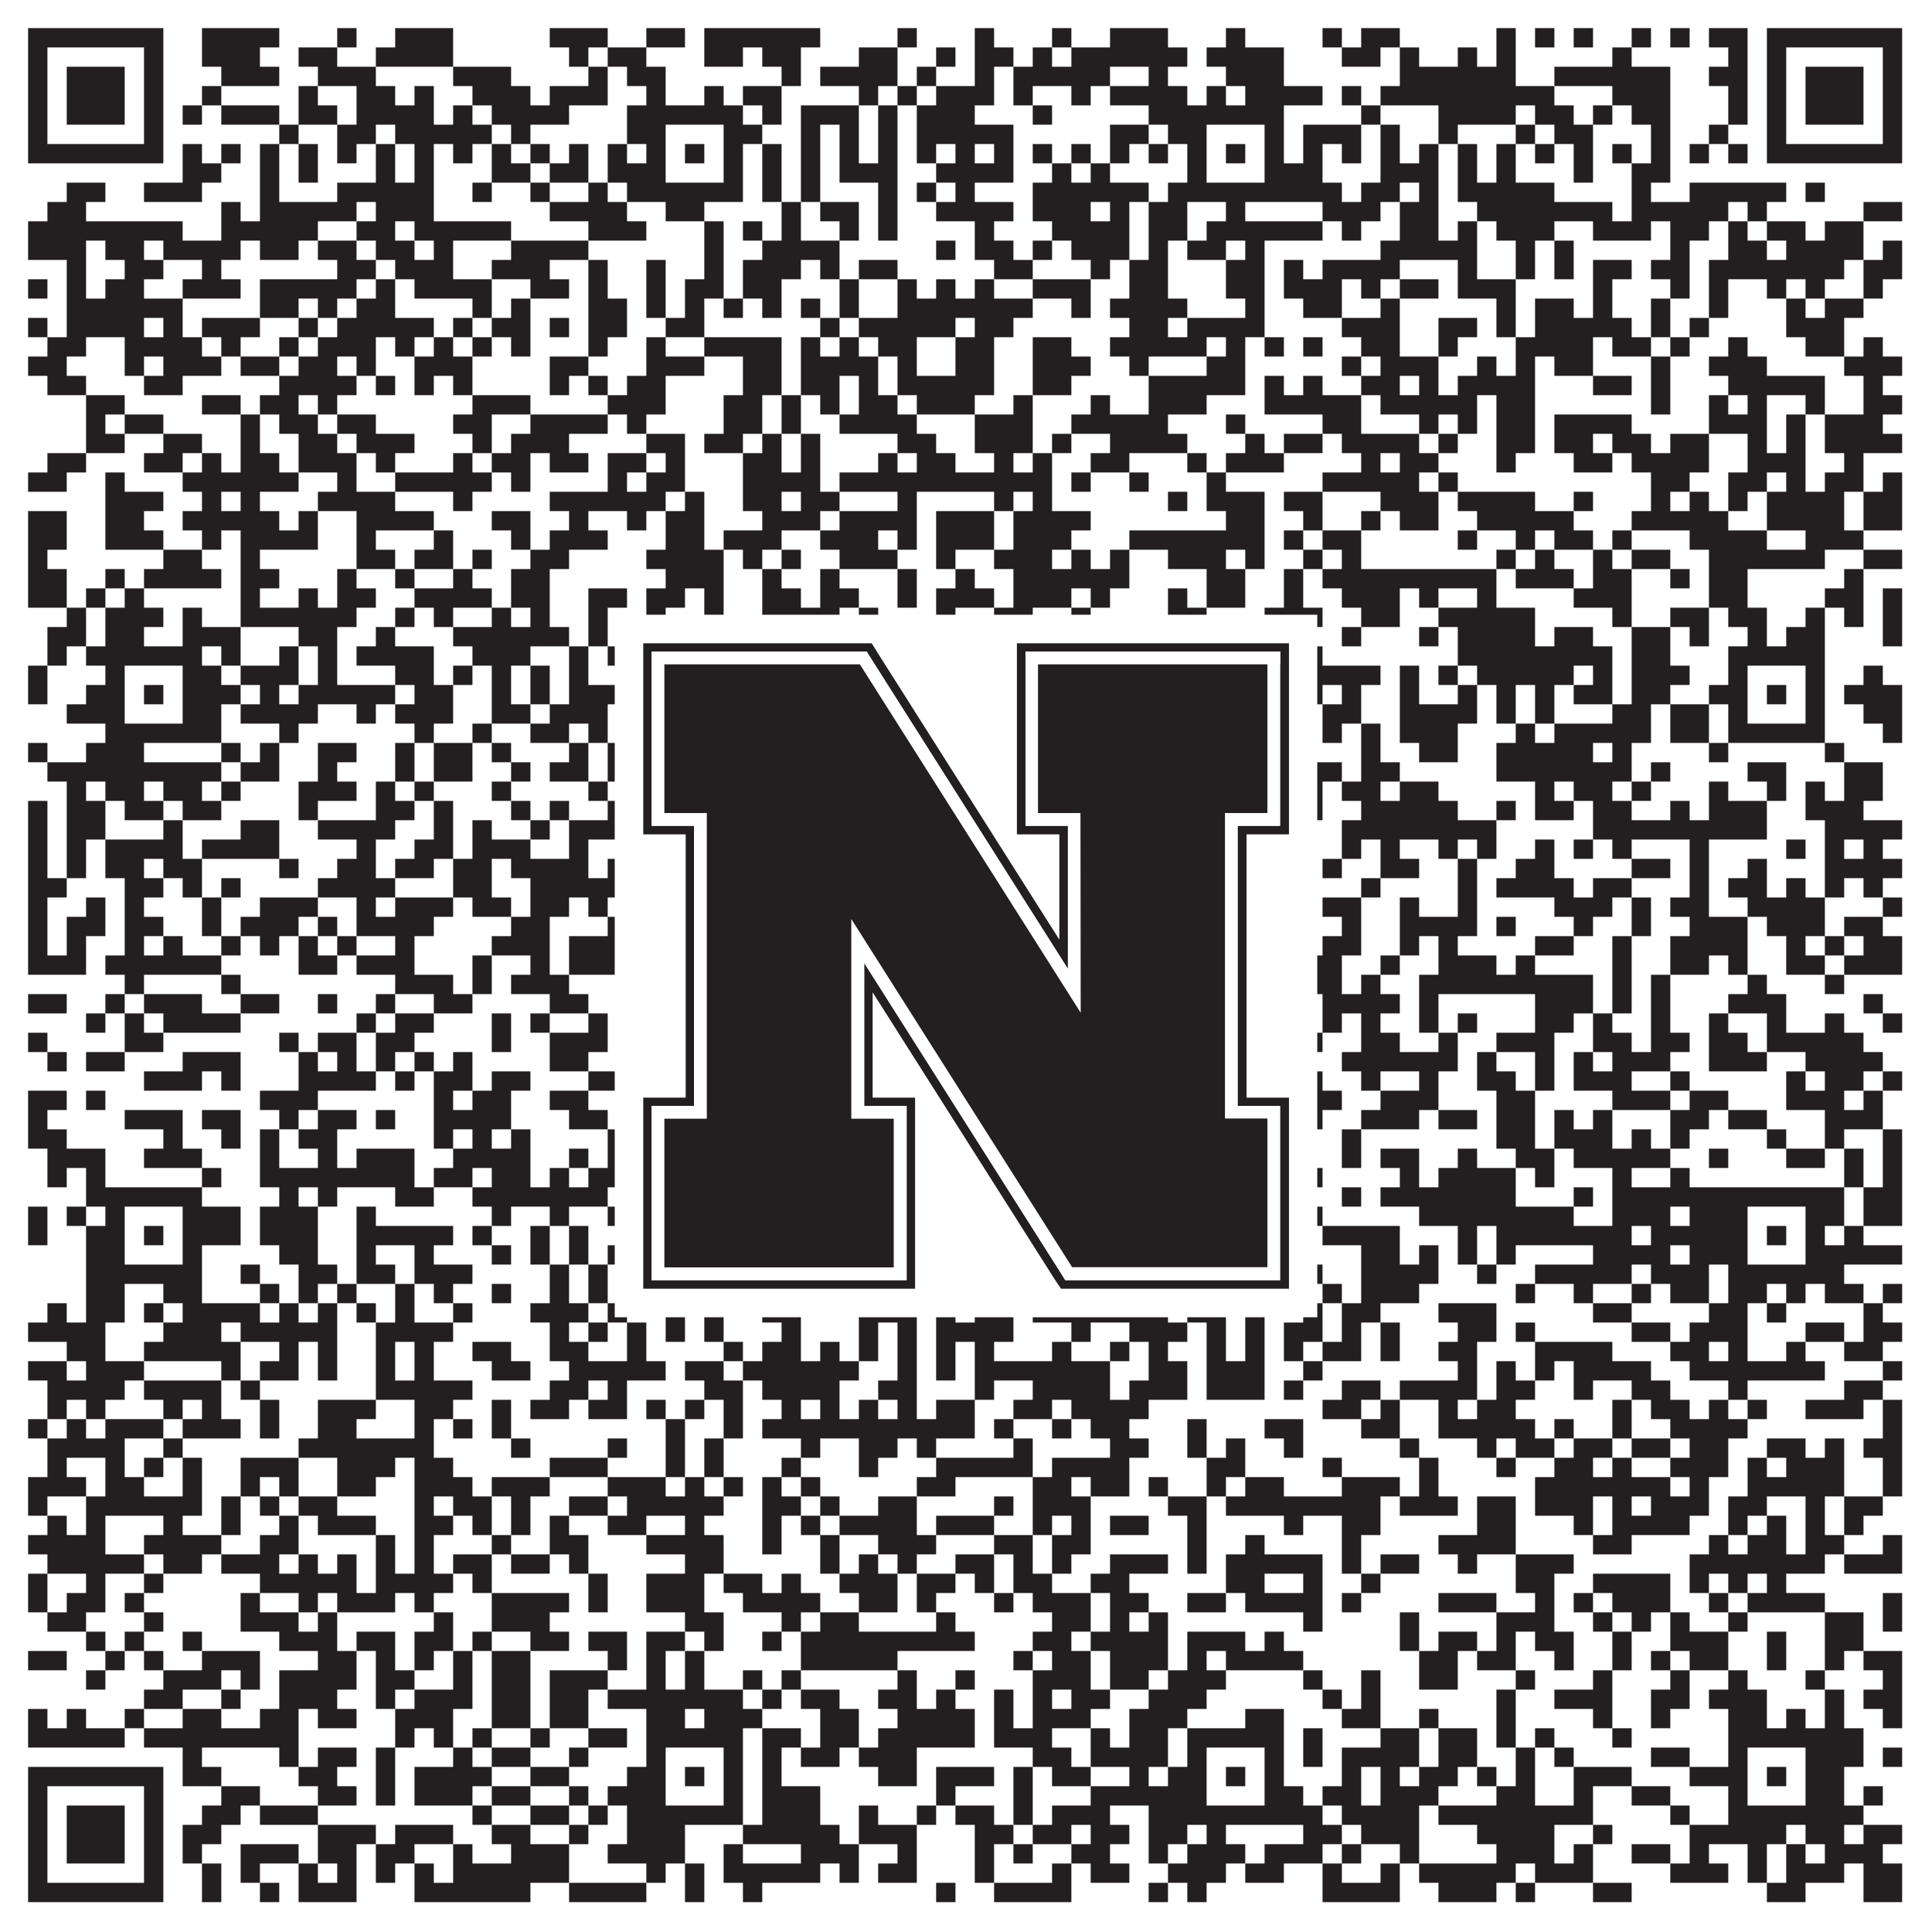
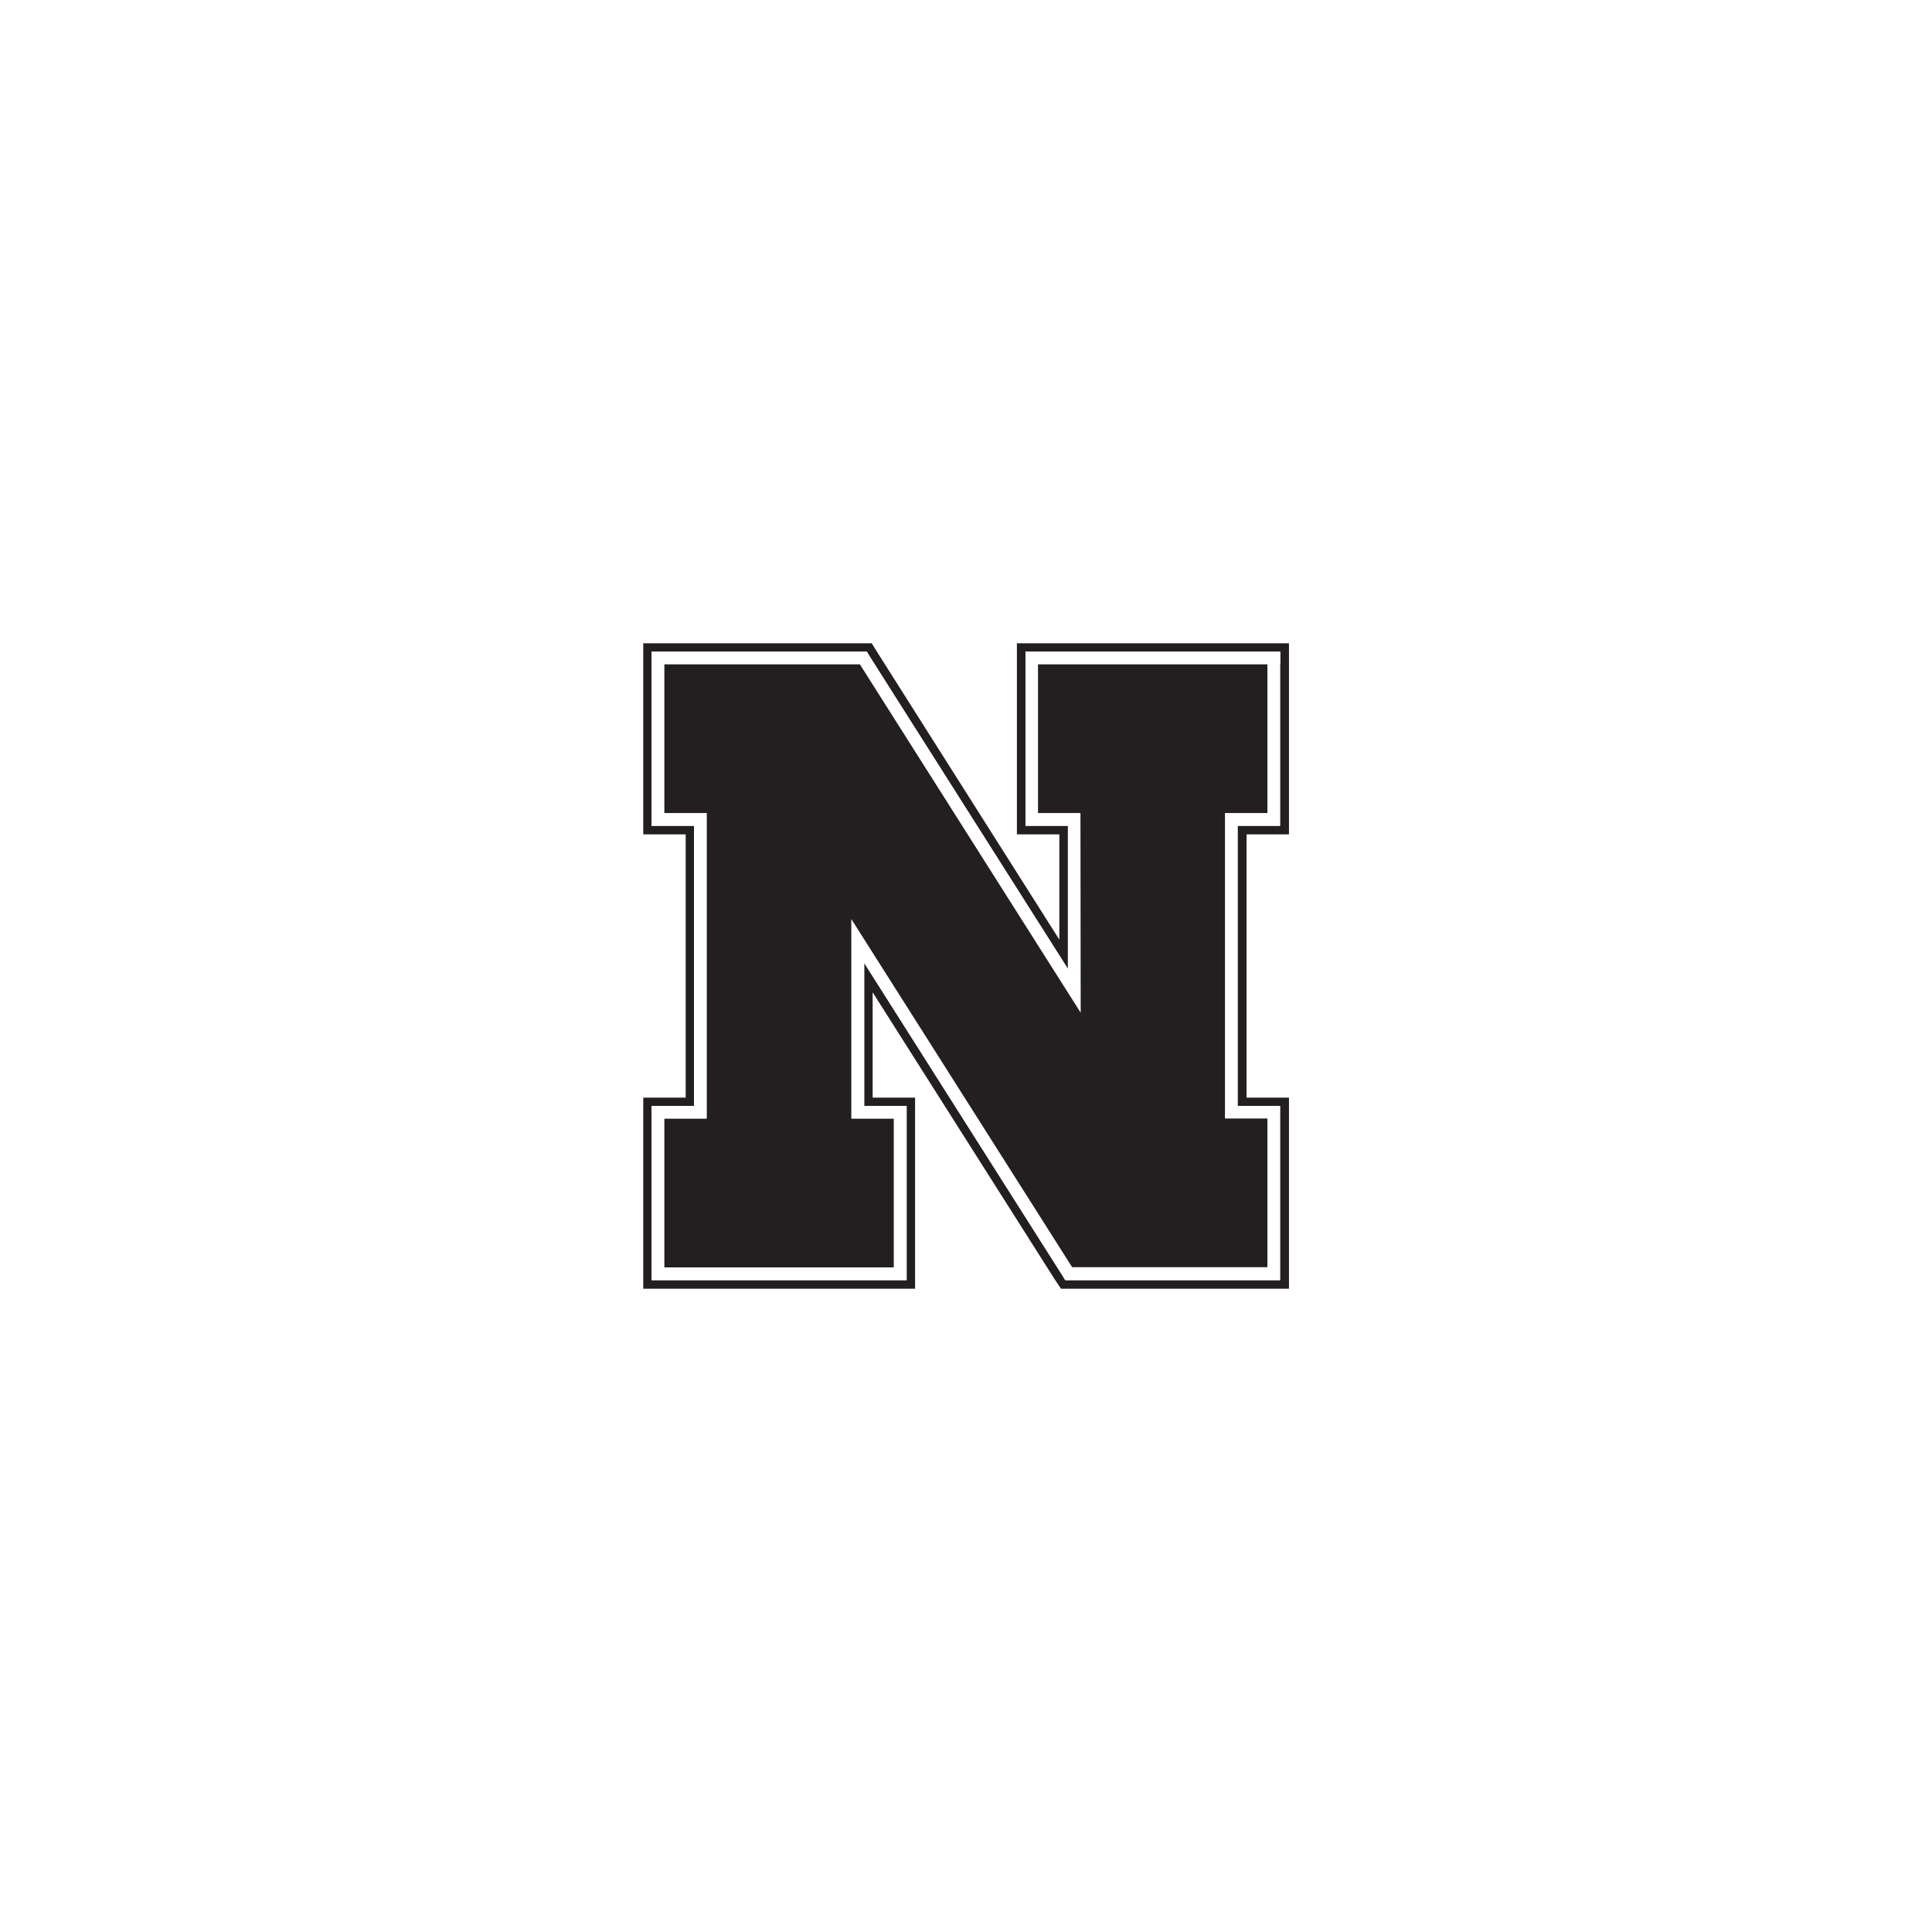
<svg xmlns="http://www.w3.org/2000/svg" version="1.1" width="1100px" height="1100px" viewBox="0 0 1100 1100">
  <rect x="0" y="0" width="1100" height="1100" fill="#ffffff" fill-opacity="1" />
-   <path fill="#231f20" fill-opacity="1" d="M16,16L93,16L93,27L16,27ZM115,16L159,16L159,27L115,27ZM192,16L203,16L203,27L192,27ZM225,16L258,16L258,27L225,27ZM313,16L346,16L346,27L313,27ZM368,16L390,16L390,27L368,27ZM401,16L467,16L467,27L401,27ZM511,16L522,16L522,27L511,27ZM555,16L566,16L566,27L555,27ZM599,16L610,16L610,27L599,27ZM632,16L665,16L665,27L632,27ZM698,16L709,16L709,27L698,27ZM753,16L764,16L764,27L753,27ZM775,16L797,16L797,27L775,27ZM852,16L863,16L863,27L852,27ZM874,16L885,16L885,27L874,27ZM896,16L907,16L907,27L896,27ZM929,16L940,16L940,27L929,27ZM951,16L962,16L962,27L951,27ZM973,16L995,16L995,27L973,27ZM1006,16L1083,16L1083,27L1006,27ZM16,27L27,27L27,38L16,38ZM82,27L93,27L93,38L82,38ZM115,27L148,27L148,38L115,38ZM170,27L192,27L192,38L170,38ZM214,27L258,27L258,38L214,38ZM324,27L335,27L335,38L324,38ZM346,27L368,27L368,38L346,38ZM401,27L423,27L423,38L401,38ZM434,27L456,27L456,38L434,38ZM489,27L511,27L511,38L489,38ZM533,27L544,27L544,38L533,38ZM555,27L577,27L577,38L555,38ZM588,27L599,27L599,38L588,38ZM610,27L676,27L676,38L610,38ZM687,27L731,27L731,38L687,38ZM764,27L786,27L786,38L764,38ZM797,27L808,27L808,38L797,38ZM830,27L841,27L841,38L830,38ZM852,27L863,27L863,38L852,38ZM918,27L929,27L929,38L918,38ZM984,27L995,27L995,38L984,38ZM1006,27L1017,27L1017,38L1006,38ZM1072,27L1083,27L1083,38L1072,38ZM16,38L27,38L27,49L16,49ZM38,38L71,38L71,49L38,49ZM82,38L93,38L93,49L82,49ZM126,38L159,38L159,49L126,49ZM181,38L214,38L214,49L181,49ZM258,38L291,38L291,49L258,49ZM335,38L346,38L346,49L335,49ZM357,38L379,38L379,49L357,49ZM445,38L456,38L456,49L445,49ZM467,38L511,38L511,49L467,49ZM522,38L533,38L533,49L522,49ZM555,38L566,38L566,49L555,49ZM577,38L632,38L632,49L577,49ZM654,38L665,38L665,49L654,49ZM698,38L731,38L731,49L698,49ZM797,38L863,38L863,49L797,49ZM885,38L951,38L951,49L885,49ZM973,38L995,38L995,49L973,49ZM1006,38L1017,38L1017,49L1006,49ZM1028,38L1061,38L1061,49L1028,49ZM1072,38L1083,38L1083,49L1072,49ZM16,49L27,49L27,60L16,60ZM38,49L71,49L71,60L38,60ZM82,49L93,49L93,60L82,60ZM115,49L126,49L126,60L115,60ZM170,49L181,49L181,60L170,60ZM203,49L225,49L225,60L203,60ZM236,49L247,49L247,60L236,60ZM269,49L302,49L302,60L269,60ZM313,49L346,49L346,60L313,60ZM368,49L379,49L379,60L368,60ZM401,49L412,49L412,60L401,60ZM423,49L445,49L445,60L423,60ZM489,49L500,49L500,60L489,60ZM511,49L522,49L522,60L511,60ZM533,49L566,49L566,60L533,60ZM577,49L588,49L588,60L577,60ZM610,49L621,49L621,60L610,60ZM632,49L676,49L676,60L632,60ZM687,49L698,49L698,60L687,60ZM709,49L753,49L753,60L709,60ZM764,49L775,49L775,60L764,60ZM786,49L885,49L885,60L786,60ZM918,49L951,49L951,60L918,60ZM984,49L995,49L995,60L984,60ZM1006,49L1017,49L1017,60L1006,60ZM1028,49L1061,49L1061,60L1028,60ZM1072,49L1083,49L1083,60L1072,60ZM16,60L27,60L27,71L16,71ZM38,60L71,60L71,71L38,71ZM82,60L93,60L93,71L82,71ZM104,60L115,60L115,71L104,71ZM126,60L159,60L159,71L126,71ZM170,60L192,60L192,71L170,71ZM203,60L247,60L247,71L203,71ZM258,60L269,60L269,71L258,71ZM280,60L324,60L324,71L280,71ZM357,60L423,60L423,71L357,71ZM434,60L445,60L445,71L434,71ZM456,60L489,60L489,71L456,71ZM500,60L511,60L511,71L500,71ZM522,60L555,60L555,71L522,71ZM588,60L599,60L599,71L588,71ZM654,60L731,60L731,71L654,71ZM775,60L786,60L786,71L775,71ZM819,60L863,60L863,71L819,71ZM874,60L896,60L896,71L874,71ZM907,60L918,60L918,71L907,71ZM929,60L951,60L951,71L929,71ZM984,60L995,60L995,71L984,71ZM1006,60L1017,60L1017,71L1006,71ZM1028,60L1061,60L1061,71L1028,71ZM1072,60L1083,60L1083,71L1072,71ZM16,71L27,71L27,82L16,82ZM82,71L93,71L93,82L82,82ZM159,71L170,71L170,82L159,82ZM192,71L214,71L214,82L192,82ZM225,71L280,71L280,82L225,82ZM291,71L302,71L302,82L291,82ZM357,71L379,71L379,82L357,82ZM412,71L434,71L434,82L412,82ZM456,71L467,71L467,82L456,82ZM478,71L489,71L489,82L478,82ZM500,71L511,71L511,82L500,82ZM522,71L577,71L577,82L522,82ZM632,71L654,71L654,82L632,82ZM665,71L687,71L687,82L665,82ZM720,71L731,71L731,82L720,82ZM742,71L775,71L775,82L742,82ZM786,71L797,71L797,82L786,82ZM819,71L830,71L830,82L819,82ZM863,71L874,71L874,82L863,82ZM885,71L907,71L907,82L885,82ZM940,71L951,71L951,82L940,82ZM973,71L984,71L984,82L973,82ZM1006,71L1017,71L1017,82L1006,82ZM1072,71L1083,71L1083,82L1072,82ZM16,82L93,82L93,93L16,93ZM104,82L115,82L115,93L104,93ZM126,82L137,82L137,93L126,93ZM148,82L159,82L159,93L148,93ZM170,82L181,82L181,93L170,93ZM192,82L203,82L203,93L192,93ZM214,82L225,82L225,93L214,93ZM236,82L247,82L247,93L236,93ZM258,82L269,82L269,93L258,93ZM280,82L291,82L291,93L280,93ZM302,82L313,82L313,93L302,93ZM324,82L335,82L335,93L324,93ZM346,82L357,82L357,93L346,93ZM368,82L379,82L379,93L368,93ZM390,82L401,82L401,93L390,93ZM412,82L423,82L423,93L412,93ZM434,82L445,82L445,93L434,93ZM456,82L467,82L467,93L456,93ZM478,82L489,82L489,93L478,93ZM500,82L511,82L511,93L500,93ZM522,82L533,82L533,93L522,93ZM544,82L555,82L555,93L544,93ZM566,82L577,82L577,93L566,93ZM588,82L599,82L599,93L588,93ZM610,82L621,82L621,93L610,93ZM632,82L643,82L643,93L632,93ZM654,82L665,82L665,93L654,93ZM676,82L687,82L687,93L676,93ZM698,82L709,82L709,93L698,93ZM720,82L731,82L731,93L720,93ZM742,82L753,82L753,93L742,93ZM764,82L775,82L775,93L764,93ZM786,82L797,82L797,93L786,93ZM808,82L819,82L819,93L808,93ZM830,82L841,82L841,93L830,93ZM852,82L863,82L863,93L852,93ZM874,82L885,82L885,93L874,93ZM896,82L907,82L907,93L896,93ZM918,82L929,82L929,93L918,93ZM940,82L951,82L951,93L940,93ZM962,82L973,82L973,93L962,93ZM984,82L995,82L995,93L984,93ZM1006,82L1083,82L1083,93L1006,93ZM104,93L126,93L126,104L104,104ZM148,93L159,93L159,104L148,104ZM170,93L181,93L181,104L170,104ZM214,93L225,93L225,104L214,104ZM236,93L247,93L247,104L236,104ZM280,93L302,93L302,104L280,104ZM313,93L335,93L335,104L313,104ZM346,93L379,93L379,104L346,104ZM412,93L423,93L423,104L412,104ZM434,93L445,93L445,104L434,104ZM456,93L467,93L467,104L456,104ZM478,93L511,93L511,104L478,104ZM533,93L577,93L577,104L533,104ZM599,93L610,93L610,104L599,104ZM621,93L632,93L632,104L621,104ZM676,93L687,93L687,104L676,104ZM720,93L753,93L753,104L720,104ZM786,93L819,93L819,104L786,104ZM830,93L841,93L841,104L830,104ZM852,93L863,93L863,104L852,104ZM896,93L907,93L907,104L896,104ZM929,93L951,93L951,104L929,104ZM38,104L60,104L60,115L38,115ZM82,104L115,104L115,115L82,115ZM148,104L159,104L159,115L148,115ZM192,104L247,104L247,115L192,115ZM269,104L280,104L280,115L269,115ZM302,104L313,104L313,115L302,115ZM335,104L346,104L346,115L335,115ZM357,104L423,104L423,115L357,115ZM434,104L445,104L445,115L434,115ZM456,104L467,104L467,115L456,115ZM500,104L511,104L511,115L500,115ZM522,104L533,104L533,115L522,115ZM544,104L555,104L555,115L544,115ZM588,104L654,104L654,115L588,115ZM665,104L764,104L764,115L665,115ZM775,104L797,104L797,115L775,115ZM808,104L819,104L819,115L808,115ZM830,104L885,104L885,115L830,115ZM929,104L940,104L940,115L929,115ZM962,104L1017,104L1017,115L962,115ZM1028,104L1039,104L1039,115L1028,115ZM27,115L49,115L49,126L27,126ZM126,115L137,115L137,126L126,126ZM148,115L203,115L203,126L148,126ZM214,115L247,115L247,126L214,126ZM313,115L357,115L357,126L313,126ZM379,115L401,115L401,126L379,126ZM445,115L456,115L456,126L445,126ZM467,115L489,115L489,126L467,126ZM500,115L511,115L511,126L500,126ZM533,115L577,115L577,126L533,126ZM588,115L621,115L621,126L588,126ZM632,115L643,115L643,126L632,126ZM654,115L676,115L676,126L654,126ZM698,115L709,115L709,126L698,126ZM753,115L786,115L786,126L753,126ZM797,115L819,115L819,126L797,126ZM841,115L918,115L918,126L841,126ZM929,115L984,115L984,126L929,126ZM995,115L1006,115L1006,126L995,126ZM1061,115L1083,115L1083,126L1061,126ZM16,126L104,126L104,137L16,137ZM126,126L181,126L181,137L126,137ZM203,126L225,126L225,137L203,137ZM236,126L291,126L291,137L236,137ZM335,126L368,126L368,137L335,137ZM401,126L412,126L412,137L401,137ZM423,126L434,126L434,137L423,137ZM445,126L456,126L456,137L445,137ZM478,126L489,126L489,137L478,137ZM500,126L511,126L511,137L500,137ZM555,126L566,126L566,137L555,137ZM599,126L643,126L643,137L599,137ZM654,126L676,126L676,137L654,137ZM687,126L753,126L753,137L687,137ZM764,126L775,126L775,137L764,137ZM797,126L819,126L819,137L797,137ZM830,126L841,126L841,137L830,137ZM852,126L885,126L885,137L852,137ZM907,126L940,126L940,137L907,137ZM951,126L973,126L973,137L951,137ZM984,126L995,126L995,137L984,137ZM1006,126L1028,126L1028,137L1006,137ZM1039,126L1061,126L1061,137L1039,137ZM16,137L49,137L49,148L16,148ZM60,137L82,137L82,148L60,148ZM93,137L137,137L137,148L93,148ZM148,137L170,137L170,148L148,148ZM181,137L203,137L203,148L181,148ZM214,137L236,137L236,148L214,148ZM247,137L258,137L258,148L247,148ZM291,137L335,137L335,148L291,148ZM401,137L412,137L412,148L401,148ZM434,137L478,137L478,148L434,148ZM533,137L544,137L544,148L533,148ZM555,137L577,137L577,148L555,148ZM588,137L599,137L599,148L588,148ZM610,137L643,137L643,148L610,148ZM654,137L665,137L665,148L654,148ZM676,137L698,137L698,148L676,148ZM709,137L720,137L720,148L709,148ZM786,137L841,137L841,148L786,148ZM863,137L874,137L874,148L863,148ZM885,137L896,137L896,148L885,148ZM951,137L962,137L962,148L951,148ZM984,137L1006,137L1006,148L984,148ZM1017,137L1061,137L1061,148L1017,148ZM1072,137L1083,137L1083,148L1072,148ZM38,148L49,148L49,159L38,159ZM71,148L93,148L93,159L71,159ZM115,148L126,148L126,159L115,159ZM192,148L214,148L214,159L192,159ZM225,148L258,148L258,159L225,159ZM280,148L313,148L313,159L280,159ZM335,148L346,148L346,159L335,159ZM368,148L379,148L379,159L368,159ZM401,148L412,148L412,159L401,159ZM423,148L456,148L456,159L423,159ZM467,148L478,148L478,159L467,159ZM489,148L511,148L511,159L489,159ZM566,148L588,148L588,159L566,159ZM621,148L632,148L632,159L621,159ZM643,148L665,148L665,159L643,159ZM698,148L720,148L720,159L698,159ZM731,148L742,148L742,159L731,159ZM753,148L797,148L797,159L753,159ZM830,148L841,148L841,159L830,159ZM863,148L874,148L874,159L863,159ZM885,148L896,148L896,159L885,159ZM907,148L929,148L929,159L907,159ZM940,148L962,148L962,159L940,159ZM973,148L1050,148L1050,159L973,159ZM1061,148L1083,148L1083,159L1061,159ZM16,159L27,159L27,170L16,170ZM38,159L49,159L49,170L38,170ZM60,159L82,159L82,170L60,170ZM104,159L137,159L137,170L104,170ZM148,159L203,159L203,170L148,170ZM214,159L225,159L225,170L214,170ZM236,159L280,159L280,170L236,170ZM302,159L324,159L324,170L302,170ZM335,159L346,159L346,170L335,170ZM368,159L379,159L379,170L368,170ZM390,159L412,159L412,170L390,170ZM423,159L445,159L445,170L423,170ZM478,159L489,159L489,170L478,170ZM511,159L522,159L522,170L511,170ZM533,159L544,159L544,170L533,170ZM555,159L566,159L566,170L555,170ZM588,159L621,159L621,170L588,170ZM643,159L665,159L665,170L643,170ZM698,159L720,159L720,170L698,170ZM731,159L764,159L764,170L731,170ZM775,159L786,159L786,170L775,170ZM797,159L819,159L819,170L797,170ZM830,159L863,159L863,170L830,170ZM907,159L918,159L918,170L907,170ZM951,159L962,159L962,170L951,170ZM973,159L984,159L984,170L973,170ZM1006,159L1017,159L1017,170L1006,170ZM1028,159L1039,159L1039,170L1028,170ZM1061,159L1072,159L1072,170L1061,170ZM38,170L104,170L104,181L38,181ZM148,170L170,170L170,181L148,181ZM181,170L192,170L192,181L181,181ZM203,170L225,170L225,181L203,181ZM269,170L280,170L280,181L269,181ZM291,170L302,170L302,181L291,181ZM335,170L357,170L357,181L335,181ZM368,170L379,170L379,181L368,181ZM390,170L401,170L401,181L390,181ZM412,170L423,170L423,181L412,181ZM434,170L445,170L445,181L434,181ZM456,170L467,170L467,181L456,181ZM478,170L489,170L489,181L478,181ZM511,170L588,170L588,181L511,181ZM610,170L621,170L621,181L610,181ZM632,170L676,170L676,181L632,181ZM709,170L720,170L720,181L709,181ZM742,170L764,170L764,181L742,181ZM786,170L797,170L797,181L786,181ZM852,170L863,170L863,181L852,181ZM874,170L896,170L896,181L874,181ZM907,170L918,170L918,181L907,181ZM940,170L951,170L951,181L940,181ZM973,170L984,170L984,181L973,181ZM1017,170L1028,170L1028,181L1017,181ZM1039,170L1061,170L1061,181L1039,181ZM16,181L27,181L27,192L16,192ZM38,181L82,181L82,192L38,192ZM93,181L104,181L104,192L93,192ZM115,181L148,181L148,192L115,192ZM170,181L181,181L181,192L170,192ZM192,181L247,181L247,192L192,192ZM258,181L269,181L269,192L258,192ZM280,181L302,181L302,192L280,192ZM313,181L324,181L324,192L313,192ZM335,181L357,181L357,192L335,192ZM379,181L401,181L401,192L379,192ZM467,181L478,181L478,192L467,192ZM489,181L544,181L544,192L489,192ZM555,181L577,181L577,192L555,192ZM643,181L665,181L665,192L643,192ZM676,181L720,181L720,192L676,192ZM764,181L797,181L797,192L764,192ZM819,181L841,181L841,192L819,192ZM852,181L863,181L863,192L852,192ZM874,181L929,181L929,192L874,192ZM940,181L951,181L951,192L940,192ZM962,181L973,181L973,192L962,192ZM1017,181L1050,181L1050,192L1017,192ZM27,192L49,192L49,203L27,203ZM71,192L115,192L115,203L71,203ZM126,192L137,192L137,203L126,203ZM159,192L170,192L170,203L159,203ZM181,192L214,192L214,203L181,203ZM225,192L236,192L236,203L225,203ZM247,192L258,192L258,203L247,203ZM269,192L280,192L280,203L269,203ZM291,192L302,192L302,203L291,203ZM335,192L346,192L346,203L335,203ZM368,192L379,192L379,203L368,203ZM401,192L445,192L445,203L401,203ZM456,192L467,192L467,203L456,203ZM478,192L489,192L489,203L478,203ZM500,192L522,192L522,203L500,203ZM544,192L566,192L566,203L544,203ZM588,192L610,192L610,203L588,203ZM632,192L687,192L687,203L632,203ZM698,192L709,192L709,203L698,203ZM720,192L731,192L731,203L720,203ZM742,192L753,192L753,203L742,203ZM775,192L797,192L797,203L775,203ZM819,192L830,192L830,203L819,203ZM863,192L907,192L907,203L863,203ZM918,192L940,192L940,203L918,203ZM951,192L962,192L962,203L951,203ZM984,192L995,192L995,203L984,203ZM1028,192L1050,192L1050,203L1028,203ZM1061,192L1072,192L1072,203L1061,203ZM16,203L38,203L38,214L16,214ZM71,203L82,203L82,214L71,214ZM93,203L126,203L126,214L93,214ZM137,203L159,203L159,214L137,214ZM170,203L192,203L192,214L170,214ZM203,203L214,203L214,214L203,214ZM236,203L269,203L269,214L236,214ZM313,203L335,203L335,214L313,214ZM368,203L401,203L401,214L368,214ZM423,203L445,203L445,214L423,214ZM456,203L500,203L500,214L456,214ZM511,203L522,203L522,214L511,214ZM544,203L566,203L566,214L544,214ZM588,203L621,203L621,214L588,214ZM643,203L654,203L654,214L643,214ZM687,203L709,203L709,214L687,214ZM764,203L775,203L775,214L764,214ZM786,203L819,203L819,214L786,214ZM841,203L852,203L852,214L841,214ZM863,203L874,203L874,214L863,214ZM885,203L907,203L907,214L885,214ZM940,203L951,203L951,214L940,214ZM973,203L1006,203L1006,214L973,214ZM1050,203L1083,203L1083,214L1050,214ZM27,214L49,214L49,225L27,225ZM82,214L104,214L104,225L82,225ZM159,214L203,214L203,225L159,225ZM214,214L225,214L225,225L214,225ZM236,214L247,214L247,225L236,225ZM258,214L269,214L269,225L258,225ZM313,214L324,214L324,225L313,225ZM335,214L346,214L346,225L335,225ZM357,214L379,214L379,225L357,225ZM423,214L445,214L445,225L423,225ZM456,214L478,214L478,225L456,225ZM489,214L500,214L500,225L489,225ZM511,214L566,214L566,225L511,225ZM588,214L610,214L610,225L588,225ZM654,214L709,214L709,225L654,225ZM720,214L731,214L731,225L720,225ZM742,214L753,214L753,225L742,225ZM775,214L797,214L797,225L775,225ZM808,214L819,214L819,225L808,225ZM830,214L874,214L874,225L830,225ZM907,214L929,214L929,225L907,225ZM940,214L951,214L951,225L940,225ZM984,214L1039,214L1039,225L984,225ZM1061,214L1072,214L1072,225L1061,225ZM49,225L71,225L71,236L49,236ZM115,225L137,225L137,236L115,236ZM148,225L170,225L170,236L148,236ZM181,225L192,225L192,236L181,236ZM269,225L302,225L302,236L269,236ZM346,225L379,225L379,236L346,236ZM412,225L434,225L434,236L412,236ZM445,225L456,225L456,236L445,236ZM467,225L478,225L478,236L467,236ZM489,225L511,225L511,236L489,236ZM522,225L555,225L555,236L522,236ZM577,225L588,225L588,236L577,236ZM621,225L632,225L632,236L621,236ZM654,225L687,225L687,236L654,236ZM720,225L775,225L775,236L720,236ZM786,225L841,225L841,236L786,236ZM852,225L874,225L874,236L852,236ZM940,225L951,225L951,236L940,236ZM973,225L984,225L984,236L973,236ZM995,225L1006,225L1006,236L995,236ZM1028,225L1039,225L1039,236L1028,236ZM1061,225L1083,225L1083,236L1061,236ZM49,236L60,236L60,247L49,247ZM71,236L93,236L93,247L71,247ZM137,236L148,236L148,247L137,247ZM159,236L181,236L181,247L159,247ZM192,236L214,236L214,247L192,247ZM258,236L280,236L280,247L258,247ZM302,236L346,236L346,247L302,247ZM357,236L368,236L368,247L357,247ZM412,236L434,236L434,247L412,247ZM445,236L456,236L456,247L445,247ZM478,236L522,236L522,247L478,247ZM555,236L588,236L588,247L555,247ZM610,236L665,236L665,247L610,247ZM698,236L709,236L709,247L698,247ZM753,236L775,236L775,247L753,247ZM808,236L819,236L819,247L808,247ZM830,236L841,236L841,247L830,247ZM852,236L874,236L874,247L852,247ZM885,236L929,236L929,247L885,247ZM973,236L1006,236L1006,247L973,247ZM1017,236L1028,236L1028,247L1017,247ZM1039,236L1072,236L1072,247L1039,247ZM49,247L71,247L71,258L49,258ZM93,247L115,247L115,258L93,258ZM137,247L148,247L148,258L137,258ZM170,247L192,247L192,258L170,258ZM203,247L236,247L236,258L203,258ZM269,247L280,247L280,258L269,258ZM291,247L324,247L324,258L291,258ZM368,247L390,247L390,258L368,258ZM401,247L423,247L423,258L401,258ZM434,247L445,247L445,258L434,258ZM456,247L467,247L467,258L456,258ZM511,247L533,247L533,258L511,258ZM555,247L588,247L588,258L555,258ZM599,247L610,247L610,258L599,258ZM632,247L676,247L676,258L632,258ZM709,247L720,247L720,258L709,258ZM731,247L753,247L753,258L731,258ZM764,247L808,247L808,258L764,258ZM819,247L830,247L830,258L819,258ZM852,247L874,247L874,258L852,258ZM885,247L907,247L907,258L885,258ZM918,247L940,247L940,258L918,258ZM951,247L973,247L973,258L951,258ZM995,247L1006,247L1006,258L995,258ZM1017,247L1028,247L1028,258L1017,258ZM1039,247L1083,247L1083,258L1039,258ZM27,258L49,258L49,269L27,269ZM82,258L104,258L104,269L82,269ZM115,258L126,258L126,269L115,269ZM137,258L159,258L159,269L137,269ZM170,258L203,258L203,269L170,269ZM214,258L225,258L225,269L214,269ZM258,258L269,258L269,269L258,269ZM280,258L302,258L302,269L280,269ZM313,258L335,258L335,269L313,269ZM346,258L368,258L368,269L346,269ZM379,258L390,258L390,269L379,269ZM423,258L445,258L445,269L423,269ZM456,258L467,258L467,269L456,269ZM500,258L511,258L511,269L500,269ZM522,258L544,258L544,269L522,269ZM566,258L577,258L577,269L566,269ZM588,258L599,258L599,269L588,269ZM621,258L643,258L643,269L621,269ZM676,258L687,258L687,269L676,269ZM698,258L731,258L731,269L698,269ZM775,258L786,258L786,269L775,269ZM797,258L819,258L819,269L797,269ZM852,258L863,258L863,269L852,269ZM896,258L918,258L918,269L896,269ZM929,258L973,258L973,269L929,269ZM995,258L1028,258L1028,269L995,269ZM1050,258L1061,258L1061,269L1050,269ZM16,269L38,269L38,280L16,280ZM60,269L71,269L71,280L60,280ZM104,269L170,269L170,280L104,280ZM192,269L203,269L203,280L192,280ZM225,269L280,269L280,280L225,280ZM291,269L302,269L302,280L291,280ZM346,269L357,269L357,280L346,280ZM368,269L390,269L390,280L368,280ZM423,269L467,269L467,280L423,280ZM478,269L599,269L599,280L478,280ZM610,269L621,269L621,280L610,280ZM643,269L654,269L654,280L643,280ZM687,269L698,269L698,280L687,280ZM753,269L808,269L808,280L753,280ZM819,269L830,269L830,280L819,280ZM940,269L962,269L962,280L940,280ZM984,269L1006,269L1006,280L984,280ZM1017,269L1028,269L1028,280L1017,280ZM1039,269L1061,269L1061,280L1039,280ZM1072,269L1083,269L1083,280L1072,280ZM60,280L93,280L93,291L60,291ZM115,280L126,280L126,291L115,291ZM137,280L148,280L148,291L137,291ZM181,280L225,280L225,291L181,291ZM258,280L269,280L269,291L258,291ZM313,280L379,280L379,291L313,291ZM390,280L401,280L401,291L390,291ZM423,280L445,280L445,291L423,291ZM456,280L478,280L478,291L456,291ZM511,280L522,280L522,291L511,291ZM566,280L577,280L577,291L566,291ZM588,280L599,280L599,291L588,291ZM665,280L676,280L676,291L665,291ZM687,280L720,280L720,291L687,291ZM731,280L753,280L753,291L731,291ZM786,280L819,280L819,291L786,291ZM830,280L874,280L874,291L830,291ZM896,280L907,280L907,291L896,291ZM940,280L951,280L951,291L940,291ZM962,280L973,280L973,291L962,291ZM984,280L995,280L995,291L984,291ZM1006,280L1050,280L1050,291L1006,291ZM1061,280L1083,280L1083,291L1061,291ZM16,291L38,291L38,302L16,302ZM60,291L82,291L82,302L60,302ZM104,291L159,291L159,302L104,302ZM170,291L181,291L181,302L170,302ZM203,291L247,291L247,302L203,302ZM280,291L302,291L302,302L280,302ZM324,291L335,291L335,302L324,302ZM357,291L368,291L368,302L357,302ZM379,291L401,291L401,302L379,302ZM434,291L467,291L467,302L434,302ZM478,291L522,291L522,302L478,302ZM533,291L566,291L566,302L533,302ZM577,291L621,291L621,302L577,302ZM698,291L720,291L720,302L698,302ZM742,291L753,291L753,302L742,302ZM775,291L786,291L786,302L775,302ZM797,291L819,291L819,302L797,302ZM841,291L896,291L896,302L841,302ZM929,291L984,291L984,302L929,302ZM1006,291L1050,291L1050,302L1006,302ZM1061,291L1083,291L1083,302L1061,302ZM16,302L38,302L38,313L16,313ZM60,302L93,302L93,313L60,313ZM115,302L126,302L126,313L115,313ZM137,302L181,302L181,313L137,313ZM203,302L214,302L214,313L203,313ZM247,302L258,302L258,313L247,313ZM291,302L302,302L302,313L291,313ZM313,302L346,302L346,313L313,313ZM379,302L401,302L401,313L379,313ZM412,302L445,302L445,313L412,313ZM467,302L500,302L500,313L467,313ZM511,302L522,302L522,313L511,313ZM533,302L566,302L566,313L533,313ZM577,302L610,302L610,313L577,313ZM643,302L720,302L720,313L643,313ZM731,302L742,302L742,313L731,313ZM753,302L775,302L775,313L753,313ZM830,302L841,302L841,313L830,313ZM863,302L874,302L874,313L863,313ZM885,302L907,302L907,313L885,313ZM918,302L929,302L929,313L918,313ZM962,302L1006,302L1006,313L962,313ZM1028,302L1061,302L1061,313L1028,313ZM16,313L27,313L27,324L16,324ZM93,313L115,313L115,324L93,324ZM137,313L148,313L148,324L137,324ZM203,313L225,313L225,324L203,324ZM236,313L258,313L258,324L236,324ZM269,313L280,313L280,324L269,324ZM302,313L324,313L324,324L302,324ZM368,313L412,313L412,324L368,324ZM423,313L434,313L434,324L423,324ZM445,313L456,313L456,324L445,324ZM478,313L511,313L511,324L478,324ZM533,313L544,313L544,324L533,324ZM566,313L599,313L599,324L566,324ZM610,313L621,313L621,324L610,324ZM632,313L643,313L643,324L632,324ZM665,313L698,313L698,324L665,324ZM709,313L720,313L720,324L709,324ZM742,313L753,313L753,324L742,324ZM764,313L775,313L775,324L764,324ZM852,313L863,313L863,324L852,324ZM874,313L885,313L885,324L874,324ZM907,313L918,313L918,324L907,324ZM929,313L951,313L951,324L929,324ZM973,313L1039,313L1039,324L973,324ZM1061,313L1083,313L1083,324L1061,324ZM16,324L38,324L38,335L16,335ZM60,324L71,324L71,335L60,335ZM82,324L126,324L126,335L82,335ZM137,324L159,324L159,335L137,335ZM192,324L203,324L203,335L192,335ZM225,324L236,324L236,335L225,335ZM258,324L269,324L269,335L258,335ZM291,324L313,324L313,335L291,335ZM379,324L412,324L412,335L379,335ZM434,324L445,324L445,335L434,335ZM467,324L478,324L478,335L467,335ZM511,324L522,324L522,335L511,335ZM544,324L555,324L555,335L544,335ZM577,324L643,324L643,335L577,335ZM687,324L709,324L709,335L687,335ZM731,324L742,324L742,335L731,335ZM753,324L852,324L852,335L753,335ZM863,324L896,324L896,335L863,335ZM907,324L929,324L929,335L907,335ZM951,324L962,324L962,335L951,335ZM973,324L995,324L995,335L973,335ZM1050,324L1061,324L1061,335L1050,335ZM16,335L38,335L38,346L16,346ZM49,335L60,335L60,346L49,346ZM71,335L82,335L82,346L71,346ZM137,335L148,335L148,346L137,346ZM170,335L181,335L181,346L170,346ZM192,335L214,335L214,346L192,346ZM236,335L280,335L280,346L236,346ZM291,335L313,335L313,346L291,346ZM335,335L357,335L357,346L335,346ZM368,335L390,335L390,346L368,346ZM401,335L412,335L412,346L401,346ZM434,335L456,335L456,346L434,346ZM467,335L489,335L489,346L467,346ZM511,335L522,335L522,346L511,346ZM533,335L566,335L566,346L533,346ZM577,335L610,335L610,346L577,346ZM621,335L632,335L632,346L621,346ZM665,335L676,335L676,346L665,346ZM687,335L709,335L709,346L687,346ZM731,335L742,335L742,346L731,346ZM764,335L797,335L797,346L764,346ZM808,335L819,335L819,346L808,346ZM841,335L852,335L852,346L841,346ZM896,335L929,335L929,346L896,346ZM973,335L995,335L995,346L973,346ZM1039,335L1061,335L1061,346L1039,346ZM1072,335L1083,335L1083,346L1072,346ZM38,346L49,346L49,357L38,357ZM60,346L93,346L93,357L60,357ZM104,346L115,346L115,357L104,357ZM137,346L203,346L203,357L137,357ZM225,346L236,346L236,357L225,357ZM247,346L258,346L258,357L247,357ZM280,346L291,346L291,357L280,357ZM302,346L313,346L313,357L302,357ZM335,346L346,346L346,357L335,357ZM368,346L379,346L379,357L368,357ZM401,346L412,346L412,357L401,357ZM434,346L478,346L478,357L434,357ZM489,346L500,346L500,357L489,357ZM533,346L544,346L544,357L533,357ZM566,346L588,346L588,357L566,357ZM610,346L621,346L621,357L610,357ZM665,346L687,346L687,357L665,357ZM720,346L753,346L753,357L720,357ZM775,346L797,346L797,357L775,357ZM819,346L874,346L874,357L819,357ZM918,346L929,346L929,357L918,357ZM951,346L973,346L973,357L951,357ZM984,346L1006,346L1006,357L984,357ZM1028,346L1039,346L1039,357L1028,357ZM1050,346L1061,346L1061,357L1050,357ZM1072,346L1083,346L1083,357L1072,357ZM27,357L49,357L49,368L27,368ZM60,357L82,357L82,368L60,368ZM104,357L137,357L137,368L104,368ZM170,357L192,357L192,368L170,368ZM214,357L225,357L225,368L214,368ZM258,357L324,357L324,368L258,368ZM335,357L346,357L346,368L335,368ZM401,357L412,357L412,368L401,368ZM423,357L445,357L445,368L423,368ZM456,357L467,357L467,368L456,368ZM489,357L500,357L500,368L489,368ZM522,357L588,357L588,368L522,368ZM599,357L610,357L610,368L599,368ZM632,357L665,357L665,368L632,368ZM676,357L698,357L698,368L676,368ZM764,357L775,357L775,368L764,368ZM808,357L819,357L819,368L808,368ZM830,357L874,357L874,368L830,368ZM885,357L907,357L907,368L885,368ZM929,357L951,357L951,368L929,368ZM962,357L973,357L973,368L962,368ZM995,357L1006,357L1006,368L995,368ZM1017,357L1039,357L1039,368L1017,368ZM1072,357L1083,357L1083,368L1072,368ZM27,368L38,368L38,379L27,379ZM49,368L115,368L115,379L49,379ZM126,368L137,368L137,379L126,379ZM159,368L170,368L170,379L159,379ZM181,368L192,368L192,379L181,379ZM203,368L247,368L247,379L203,379ZM269,368L302,368L302,379L269,379ZM324,368L335,368L335,379L324,379ZM346,368L434,368L434,379L346,379ZM445,368L511,368L511,379L445,379ZM522,368L566,368L566,379L522,379ZM588,368L599,368L599,379L588,379ZM610,368L632,368L632,379L610,379ZM643,368L665,368L665,379L643,379ZM676,368L753,368L753,379L676,379ZM830,368L918,368L918,379L830,379ZM929,368L951,368L951,379L929,379ZM984,368L1039,368L1039,379L984,379ZM16,379L27,379L27,390L16,390ZM60,379L71,379L71,390L60,390ZM104,379L126,379L126,390L104,390ZM137,379L170,379L170,390L137,390ZM181,379L192,379L192,390L181,390ZM225,379L247,379L247,390L225,390ZM258,379L269,379L269,390L258,390ZM280,379L291,379L291,390L280,390ZM302,379L313,379L313,390L302,390ZM324,379L335,379L335,390L324,390ZM368,379L379,379L379,390L368,390ZM412,379L423,379L423,390L412,390ZM445,379L456,379L456,390L445,390ZM467,379L478,379L478,390L467,390ZM489,379L500,379L500,390L489,390ZM511,379L522,379L522,390L511,390ZM610,379L643,379L643,390L610,390ZM665,379L687,379L687,390L665,390ZM720,379L786,379L786,390L720,390ZM797,379L808,379L808,390L797,390ZM819,379L830,379L830,390L819,390ZM841,379L896,379L896,390L841,390ZM907,379L918,379L918,390L907,390ZM929,379L962,379L962,390L929,390ZM984,379L995,379L995,390L984,390ZM1028,379L1039,379L1039,390L1028,390ZM1061,379L1072,379L1072,390L1061,390ZM16,390L27,390L27,401L16,401ZM49,390L71,390L71,401L49,401ZM82,390L93,390L93,401L82,401ZM104,390L137,390L137,401L104,401ZM148,390L159,390L159,401L148,401ZM170,390L225,390L225,401L170,401ZM236,390L258,390L258,401L236,401ZM280,390L291,390L291,401L280,401ZM302,390L313,390L313,401L302,401ZM324,390L357,390L357,401L324,401ZM368,390L379,390L379,401L368,401ZM390,390L401,390L401,401L390,401ZM412,390L423,390L423,401L412,401ZM445,390L456,390L456,401L445,401ZM467,390L478,390L478,401L467,401ZM489,390L522,390L522,401L489,401ZM533,390L544,390L544,401L533,401ZM555,390L577,390L577,401L555,401ZM588,390L599,390L599,401L588,401ZM665,390L687,390L687,401L665,401ZM698,390L709,390L709,401L698,401ZM720,390L753,390L753,401L720,401ZM764,390L775,390L775,401L764,401ZM797,390L808,390L808,401L797,401ZM830,390L841,390L841,401L830,401ZM852,390L863,390L863,401L852,401ZM874,390L885,390L885,401L874,401ZM896,390L918,390L918,401L896,401ZM929,390L951,390L951,401L929,401ZM973,390L995,390L995,401L973,401ZM1006,390L1017,390L1017,401L1006,401ZM1028,390L1039,390L1039,401L1028,401ZM1050,390L1083,390L1083,401L1050,401ZM38,401L71,401L71,412L38,412ZM104,401L126,401L126,412L104,412ZM137,401L181,401L181,412L137,412ZM203,401L214,401L214,412L203,412ZM225,401L258,401L258,412L225,412ZM280,401L302,401L302,412L280,412ZM313,401L346,401L346,412L313,412ZM368,401L379,401L379,412L368,412ZM412,401L423,401L423,412L412,412ZM434,401L445,401L445,412L434,412ZM456,401L511,401L511,412L456,412ZM533,401L555,401L555,412L533,412ZM588,401L632,401L632,412L588,412ZM676,401L687,401L687,412L676,412ZM720,401L742,401L742,412L720,412ZM753,401L775,401L775,412L753,412ZM797,401L841,401L841,412L797,412ZM852,401L863,401L863,412L852,412ZM874,401L885,401L885,412L874,412ZM918,401L940,401L940,412L918,412ZM951,401L973,401L973,412L951,412ZM984,401L995,401L995,412L984,412ZM1028,401L1039,401L1039,412L1028,412ZM1061,401L1083,401L1083,412L1061,412ZM60,412L126,412L126,423L60,423ZM159,412L170,412L170,423L159,423ZM236,412L247,412L247,423L236,423ZM269,412L280,412L280,423L269,423ZM302,412L324,412L324,423L302,423ZM335,412L346,412L346,423L335,423ZM357,412L434,412L434,423L357,423ZM489,412L500,412L500,423L489,423ZM522,412L533,412L533,423L522,423ZM544,412L555,412L555,423L544,423ZM566,412L599,412L599,423L566,423ZM654,412L742,412L742,423L654,423ZM753,412L764,412L764,423L753,423ZM775,412L786,412L786,423L775,423ZM797,412L830,412L830,423L797,423ZM863,412L874,412L874,423L863,423ZM885,412L940,412L940,423L885,423ZM951,412L973,412L973,423L951,423ZM984,412L1039,412L1039,423L984,423ZM1072,412L1083,412L1083,423L1072,423ZM16,423L27,423L27,434L16,434ZM49,423L82,423L82,434L49,434ZM126,423L137,423L137,434L126,434ZM148,423L159,423L159,434L148,434ZM181,423L203,423L203,434L181,434ZM225,423L236,423L236,434L225,434ZM247,423L269,423L269,434L247,434ZM280,423L291,423L291,434L280,434ZM324,423L335,423L335,434L324,434ZM346,423L379,423L379,434L346,434ZM434,423L522,423L522,434L434,434ZM533,423L555,423L555,434L533,434ZM566,423L588,423L588,434L566,434ZM610,423L621,423L621,434L610,434ZM643,423L665,423L665,434L643,434ZM676,423L687,423L687,434L676,434ZM698,423L720,423L720,434L698,434ZM775,423L786,423L786,434L775,434ZM808,423L830,423L830,434L808,434ZM852,423L907,423L907,434L852,434ZM918,423L929,423L929,434L918,434ZM973,423L984,423L984,434L973,434ZM1039,423L1050,423L1050,434L1039,434ZM27,434L126,434L126,445L27,445ZM137,434L159,434L159,445L137,445ZM181,434L192,434L192,445L181,445ZM225,434L236,434L236,445L225,445ZM247,434L269,434L269,445L247,445ZM291,434L302,434L302,445L291,445ZM313,434L335,434L335,445L313,445ZM346,434L357,434L357,445L346,445ZM368,434L379,434L379,445L368,445ZM456,434L467,434L467,445L456,445ZM500,434L544,434L544,445L500,445ZM566,434L588,434L588,445L566,445ZM599,434L610,434L610,445L599,445ZM632,434L654,434L654,445L632,445ZM676,434L687,434L687,445L676,445ZM720,434L731,434L731,445L720,445ZM742,434L764,434L764,445L742,445ZM775,434L797,434L797,445L775,445ZM852,434L929,434L929,445L852,445ZM940,434L951,434L951,445L940,445ZM995,434L1017,434L1017,445L995,445ZM1050,434L1072,434L1072,445L1050,445ZM38,445L49,445L49,456L38,456ZM60,445L82,445L82,456L60,456ZM93,445L115,445L115,456L93,456ZM126,445L137,445L137,456L126,456ZM170,445L203,445L203,456L170,456ZM214,445L225,445L225,456L214,456ZM236,445L247,445L247,456L236,456ZM280,445L291,445L291,456L280,456ZM335,445L346,445L346,456L335,456ZM368,445L379,445L379,456L368,456ZM401,445L412,445L412,456L401,456ZM478,445L489,445L489,456L478,456ZM522,445L544,445L544,456L522,456ZM555,445L577,445L577,456L555,456ZM588,445L621,445L621,456L588,456ZM643,445L676,445L676,456L643,456ZM709,445L731,445L731,456L709,456ZM742,445L753,445L753,456L742,456ZM764,445L786,445L786,456L764,456ZM797,445L819,445L819,456L797,456ZM874,445L885,445L885,456L874,456ZM896,445L918,445L918,456L896,456ZM929,445L940,445L940,456L929,456ZM973,445L984,445L984,456L973,456ZM1006,445L1017,445L1017,456L1006,456ZM1028,445L1039,445L1039,456L1028,456ZM1050,445L1072,445L1072,456L1050,456ZM16,456L27,456L27,467L16,467ZM38,456L60,456L60,467L38,467ZM71,456L93,456L93,467L71,467ZM104,456L126,456L126,467L104,467ZM170,456L181,456L181,467L170,467ZM214,456L236,456L236,467L214,467ZM247,456L258,456L258,467L247,467ZM291,456L302,456L302,467L291,467ZM313,456L324,456L324,467L313,467ZM346,456L357,456L357,467L346,467ZM401,456L423,456L423,467L401,467ZM434,456L445,456L445,467L434,467ZM489,456L511,456L511,467L489,467ZM533,456L544,456L544,467L533,467ZM588,456L599,456L599,467L588,467ZM632,456L665,456L665,467L632,467ZM698,456L709,456L709,467L698,467ZM720,456L753,456L753,467L720,467ZM775,456L830,456L830,467L775,467ZM852,456L863,456L863,467L852,467ZM874,456L896,456L896,467L874,467ZM907,456L929,456L929,467L907,467ZM951,456L962,456L962,467L951,467ZM973,456L1006,456L1006,467L973,467ZM1028,456L1061,456L1061,467L1028,467ZM16,467L27,467L27,478L16,478ZM38,467L60,467L60,478L38,478ZM93,467L104,467L104,478L93,478ZM137,467L159,467L159,478L137,478ZM181,467L225,467L225,478L181,478ZM247,467L258,467L258,478L247,478ZM269,467L280,467L280,478L269,478ZM302,467L313,467L313,478L302,478ZM324,467L357,467L357,478L324,478ZM379,467L390,467L390,478L379,478ZM401,467L456,467L456,478L401,478ZM478,467L489,467L489,478L478,478ZM544,467L566,467L566,478L544,478ZM599,467L654,467L654,478L599,478ZM676,467L687,467L687,478L676,478ZM709,467L720,467L720,478L709,478ZM764,467L852,467L852,478L764,478ZM907,467L1006,467L1006,478L907,478ZM1039,467L1083,467L1083,478L1039,478ZM16,478L27,478L27,489L16,489ZM38,478L49,478L49,489L38,489ZM60,478L104,478L104,489L60,489ZM115,478L159,478L159,489L115,489ZM203,478L214,478L214,489L203,489ZM236,478L258,478L258,489L236,489ZM269,478L302,478L302,489L269,489ZM324,478L335,478L335,489L324,489ZM379,478L390,478L390,489L379,489ZM401,478L412,478L412,489L401,489ZM423,478L445,478L445,489L423,489ZM489,478L500,478L500,489L489,489ZM511,478L577,478L577,489L511,489ZM588,478L599,478L599,489L588,489ZM610,478L621,478L621,489L610,489ZM654,478L731,478L731,489L654,489ZM764,478L775,478L775,489L764,489ZM786,478L797,478L797,489L786,489ZM819,478L830,478L830,489L819,489ZM841,478L852,478L852,489L841,489ZM874,478L885,478L885,489L874,489ZM896,478L907,478L907,489L896,489ZM918,478L929,478L929,489L918,489ZM962,478L973,478L973,489L962,489ZM1017,478L1028,478L1028,489L1017,489ZM1039,478L1050,478L1050,489L1039,489ZM1061,478L1072,478L1072,489L1061,489ZM16,489L27,489L27,500L16,500ZM38,489L49,489L49,500L38,500ZM60,489L82,489L82,500L60,500ZM93,489L115,489L115,500L93,500ZM159,489L170,489L170,500L159,500ZM192,489L214,489L214,500L192,500ZM225,489L247,489L247,500L225,500ZM258,489L280,489L280,500L258,500ZM291,489L335,489L335,500L291,500ZM346,489L357,489L357,500L346,500ZM401,489L412,489L412,500L401,500ZM423,489L434,489L434,500L423,500ZM467,489L478,489L478,500L467,500ZM489,489L500,489L500,500L489,500ZM511,489L555,489L555,500L511,500ZM566,489L577,489L577,500L566,500ZM610,489L621,489L621,500L610,500ZM676,489L687,489L687,500L676,500ZM698,489L720,489L720,500L698,500ZM731,489L742,489L742,500L731,500ZM753,489L764,489L764,500L753,500ZM786,489L808,489L808,500L786,500ZM830,489L841,489L841,500L830,500ZM863,489L885,489L885,500L863,500ZM929,489L951,489L951,500L929,500ZM962,489L973,489L973,500L962,500ZM995,489L1006,489L1006,500L995,500ZM1039,489L1083,489L1083,500L1039,500ZM16,500L38,500L38,511L16,511ZM71,500L93,500L93,511L71,511ZM104,500L115,500L115,511L104,511ZM126,500L137,500L137,511L126,511ZM181,500L225,500L225,511L181,511ZM258,500L280,500L280,511L258,511ZM302,500L357,500L357,511L302,511ZM379,500L456,500L456,511L379,511ZM467,500L511,500L511,511L467,511ZM522,500L544,500L544,511L522,511ZM555,500L588,500L588,511L555,511ZM599,500L643,500L643,511L599,511ZM676,500L698,500L698,511L676,511ZM731,500L742,500L742,511L731,511ZM775,500L786,500L786,511L775,511ZM830,500L841,500L841,511L830,511ZM852,500L896,500L896,511L852,511ZM907,500L929,500L929,511L907,511ZM962,500L973,500L973,511L962,511ZM984,500L1006,500L1006,511L984,511ZM1017,500L1028,500L1028,511L1017,511ZM1039,500L1050,500L1050,511L1039,511ZM1061,500L1072,500L1072,511L1061,511ZM16,511L27,511L27,522L16,522ZM49,511L60,511L60,522L49,522ZM71,511L82,511L82,522L71,522ZM115,511L126,511L126,522L115,522ZM148,511L181,511L181,522L148,522ZM203,511L214,511L214,522L203,522ZM225,511L258,511L258,522L225,522ZM269,511L291,511L291,522L269,522ZM302,511L324,511L324,522L302,522ZM335,511L346,511L346,522L335,522ZM379,511L390,511L390,522L379,522ZM434,511L445,511L445,522L434,522ZM456,511L467,511L467,522L456,522ZM478,511L489,511L489,522L478,522ZM511,511L566,511L566,522L511,522ZM588,511L599,511L599,522L588,522ZM643,511L665,511L665,522L643,522ZM709,511L720,511L720,522L709,522ZM731,511L742,511L742,522L731,522ZM753,511L775,511L775,522L753,522ZM797,511L808,511L808,522L797,522ZM830,511L841,511L841,522L830,522ZM885,511L918,511L918,522L885,522ZM929,511L940,511L940,522L929,522ZM951,511L973,511L973,522L951,522ZM995,511L1039,511L1039,522L995,522ZM1072,511L1083,511L1083,522L1072,522ZM16,522L27,522L27,533L16,533ZM38,522L60,522L60,533L38,533ZM71,522L93,522L93,533L71,533ZM115,522L126,522L126,533L115,533ZM137,522L170,522L170,533L137,533ZM181,522L192,522L192,533L181,533ZM203,522L247,522L247,533L203,533ZM291,522L313,522L313,533L291,533ZM346,522L401,522L401,533L346,533ZM423,522L456,522L456,533L423,533ZM467,522L489,522L489,533L467,533ZM500,522L511,522L511,533L500,533ZM533,522L544,522L544,533L533,533ZM577,522L599,522L599,533L577,533ZM610,522L621,522L621,533L610,533ZM632,522L654,522L654,533L632,533ZM698,522L709,522L709,533L698,533ZM720,522L731,522L731,533L720,533ZM764,522L775,522L775,533L764,533ZM797,522L841,522L841,533L797,533ZM852,522L863,522L863,533L852,533ZM896,522L907,522L907,533L896,533ZM929,522L940,522L940,533L929,533ZM962,522L995,522L995,533L962,533ZM1006,522L1039,522L1039,533L1006,533ZM1050,522L1072,522L1072,533L1050,533ZM16,533L27,533L27,544L16,544ZM38,533L49,533L49,544L38,544ZM71,533L82,533L82,544L71,544ZM93,533L104,533L104,544L93,544ZM126,533L137,533L137,544L126,544ZM148,533L159,533L159,544L148,544ZM170,533L181,533L181,544L170,544ZM192,533L203,533L203,544L192,544ZM225,533L236,533L236,544L225,544ZM280,533L313,533L313,544L280,544ZM324,533L357,533L357,544L324,544ZM368,533L379,533L379,544L368,544ZM390,533L401,533L401,544L390,544ZM434,533L445,533L445,544L434,544ZM467,533L500,533L500,544L467,544ZM511,533L522,533L522,544L511,544ZM533,533L544,533L544,544L533,544ZM555,533L577,533L577,544L555,544ZM588,533L621,533L621,544L588,544ZM632,533L643,533L643,544L632,544ZM654,533L665,533L665,544L654,544ZM676,533L687,533L687,544L676,544ZM698,533L709,533L709,544L698,544ZM720,533L731,533L731,544L720,544ZM753,533L775,533L775,544L753,544ZM797,533L808,533L808,544L797,544ZM819,533L830,533L830,544L819,544ZM874,533L896,533L896,544L874,544ZM918,533L929,533L929,544L918,544ZM951,533L995,533L995,544L951,544ZM1017,533L1028,533L1028,544L1017,544ZM1039,533L1050,533L1050,544L1039,544ZM1061,533L1083,533L1083,544L1061,544ZM16,544L49,544L49,555L16,555ZM60,544L126,544L126,555L60,555ZM170,544L192,544L192,555L170,555ZM203,544L236,544L236,555L203,555ZM269,544L280,544L280,555L269,555ZM302,544L313,544L313,555L302,555ZM324,544L357,544L357,555L324,555ZM401,544L412,544L412,555L401,555ZM456,544L467,544L467,555L456,555ZM478,544L489,544L489,555L478,555ZM511,544L522,544L522,555L511,555ZM533,544L566,544L566,555L533,555ZM588,544L610,544L610,555L588,555ZM643,544L665,544L665,555L643,555ZM676,544L687,544L687,555L676,555ZM698,544L764,544L764,555L698,555ZM786,544L797,544L797,555L786,555ZM819,544L852,544L852,555L819,555ZM863,544L874,544L874,555L863,555ZM918,544L929,544L929,555L918,555ZM951,544L973,544L973,555L951,555ZM984,544L995,544L995,555L984,555ZM1017,544L1039,544L1039,555L1017,555ZM1050,544L1083,544L1083,555L1050,555ZM71,555L82,555L82,566L71,566ZM126,555L137,555L137,566L126,566ZM225,555L258,555L258,566L225,566ZM269,555L280,555L280,566L269,566ZM291,555L324,555L324,566L291,566ZM390,555L412,555L412,566L390,566ZM423,555L445,555L445,566L423,566ZM456,555L467,555L467,566L456,566ZM478,555L489,555L489,566L478,566ZM500,555L533,555L533,566L500,566ZM566,555L621,555L621,566L566,566ZM643,555L676,555L676,566L643,566ZM687,555L698,555L698,566L687,566ZM742,555L764,555L764,566L742,566ZM775,555L786,555L786,566L775,566ZM808,555L907,555L907,566L808,566ZM918,555L929,555L929,566L918,566ZM940,555L951,555L951,566L940,566ZM995,555L1006,555L1006,566L995,566ZM1039,555L1050,555L1050,566L1039,566ZM16,566L38,566L38,577L16,577ZM60,566L71,566L71,577L60,577ZM82,566L115,566L115,577L82,577ZM137,566L159,566L159,577L137,577ZM181,566L192,566L192,577L181,577ZM214,566L225,566L225,577L214,577ZM247,566L269,566L269,577L247,577ZM313,566L335,566L335,577L313,577ZM357,566L379,566L379,577L357,577ZM390,566L401,566L401,577L390,577ZM412,566L434,566L434,577L412,577ZM445,566L456,566L456,577L445,577ZM500,566L544,566L544,577L500,577ZM566,566L588,566L588,577L566,577ZM599,566L687,566L687,577L599,577ZM698,566L709,566L709,577L698,577ZM731,566L742,566L742,577L731,577ZM753,566L797,566L797,577L753,577ZM808,566L819,566L819,577L808,577ZM874,566L907,566L907,577L874,577ZM918,566L929,566L929,577L918,577ZM940,566L951,566L951,577L940,577ZM984,566L1017,566L1017,577L984,577ZM1061,566L1072,566L1072,577L1061,577ZM49,577L60,577L60,588L49,588ZM71,577L82,577L82,588L71,588ZM93,577L137,577L137,588L93,588ZM203,577L214,577L214,588L203,588ZM225,577L247,577L247,588L225,588ZM280,577L291,577L291,588L280,588ZM302,577L313,577L313,588L302,588ZM335,577L346,577L346,588L335,588ZM368,577L379,577L379,588L368,588ZM390,577L401,577L401,588L390,588ZM412,577L467,577L467,588L412,588ZM489,577L500,577L500,588L489,588ZM522,577L566,577L566,588L522,588ZM577,577L621,577L621,588L577,588ZM632,577L643,577L643,588L632,588ZM665,577L676,577L676,588L665,588ZM687,577L720,577L720,588L687,588ZM753,577L764,577L764,588L753,588ZM775,577L786,577L786,588L775,588ZM808,577L819,577L819,588L808,588ZM830,577L841,577L841,588L830,588ZM874,577L896,577L896,588L874,588ZM907,577L918,577L918,588L907,588ZM940,577L951,577L951,588L940,588ZM973,577L984,577L984,588L973,588ZM1006,577L1017,577L1017,588L1006,588ZM1039,577L1050,577L1050,588L1039,588ZM1072,577L1083,577L1083,588L1072,588ZM16,588L27,588L27,599L16,599ZM71,588L93,588L93,599L71,599ZM159,588L170,588L170,599L159,599ZM181,588L203,588L203,599L181,599ZM214,588L236,588L236,599L214,599ZM280,588L291,588L291,599L280,599ZM313,588L346,588L346,599L313,599ZM357,588L401,588L401,599L357,599ZM412,588L456,588L456,599L412,599ZM500,588L511,588L511,599L500,599ZM533,588L555,588L555,599L533,599ZM588,588L599,588L599,599L588,599ZM610,588L621,588L621,599L610,599ZM632,588L643,588L643,599L632,599ZM665,588L687,588L687,599L665,599ZM742,588L753,588L753,599L742,599ZM775,588L797,588L797,599L775,599ZM819,588L830,588L830,599L819,599ZM852,588L885,588L885,599L852,599ZM907,588L929,588L929,599L907,599ZM940,588L962,588L962,599L940,599ZM973,588L995,588L995,599L973,599ZM1006,588L1061,588L1061,599L1006,599ZM27,599L38,599L38,610L27,610ZM49,599L71,599L71,610L49,610ZM104,599L137,599L137,610L104,610ZM170,599L181,599L181,610L170,610ZM192,599L203,599L203,610L192,610ZM214,599L225,599L225,610L214,610ZM236,599L247,599L247,610L236,610ZM258,599L269,599L269,610L258,610ZM313,599L335,599L335,610L313,610ZM368,599L379,599L379,610L368,610ZM401,599L423,599L423,610L401,610ZM434,599L445,599L445,610L434,610ZM467,599L511,599L511,610L467,610ZM522,599L533,599L533,610L522,610ZM555,599L566,599L566,610L555,610ZM588,599L632,599L632,610L588,610ZM643,599L654,599L654,610L643,610ZM665,599L676,599L676,610L665,610ZM687,599L698,599L698,610L687,610ZM720,599L731,599L731,610L720,610ZM764,599L830,599L830,610L764,610ZM841,599L852,599L852,610L841,610ZM874,599L885,599L885,610L874,610ZM896,599L907,599L907,610L896,610ZM918,599L951,599L951,610L918,610ZM973,599L1006,599L1006,610L973,610ZM1028,599L1072,599L1072,610L1028,610ZM82,610L115,610L115,621L82,621ZM126,610L137,610L137,621L126,621ZM170,610L214,610L214,621L170,621ZM225,610L236,610L236,621L225,621ZM247,610L269,610L269,621L247,621ZM280,610L302,610L302,621L280,621ZM335,610L368,610L368,621L335,621ZM379,610L390,610L390,621L379,621ZM434,610L445,610L445,621L434,621ZM456,610L467,610L467,621L456,621ZM500,610L522,610L522,621L500,621ZM533,610L544,610L544,621L533,621ZM555,610L588,610L588,621L555,621ZM621,610L643,610L643,621L621,621ZM654,610L687,610L687,621L654,621ZM698,610L720,610L720,621L698,621ZM742,610L753,610L753,621L742,621ZM775,610L786,610L786,621L775,621ZM808,610L819,610L819,621L808,621ZM841,610L863,610L863,621L841,621ZM874,610L885,610L885,621L874,621ZM896,610L929,610L929,621L896,621ZM951,610L962,610L962,621L951,621ZM1017,610L1028,610L1028,621L1017,621ZM1039,610L1061,610L1061,621L1039,621ZM1072,610L1083,610L1083,621L1072,621ZM16,621L38,621L38,632L16,632ZM49,621L60,621L60,632L49,632ZM148,621L181,621L181,632L148,632ZM247,621L258,621L258,632L247,632ZM269,621L291,621L291,632L269,632ZM313,621L335,621L335,632L313,632ZM379,621L401,621L401,632L379,632ZM434,621L445,621L445,632L434,632ZM467,621L500,621L500,632L467,632ZM533,621L577,621L577,632L533,632ZM588,621L599,621L599,632L588,632ZM610,621L621,621L621,632L610,632ZM643,621L698,621L698,632L643,632ZM731,621L764,621L764,632L731,632ZM786,621L819,621L819,632L786,632ZM852,621L874,621L874,632L852,632ZM918,621L951,621L951,632L918,632ZM962,621L984,621L984,632L962,632ZM1017,621L1050,621L1050,632L1017,632ZM1061,621L1072,621L1072,632L1061,632ZM16,632L27,632L27,643L16,643ZM71,632L104,632L104,643L71,643ZM115,632L137,632L137,643L115,643ZM159,632L170,632L170,643L159,643ZM181,632L203,632L203,643L181,643ZM214,632L225,632L225,643L214,643ZM247,632L291,632L291,643L247,643ZM324,632L346,632L346,643L324,643ZM379,632L401,632L401,643L379,643ZM412,632L423,632L423,643L412,643ZM456,632L489,632L489,643L456,643ZM500,632L522,632L522,643L500,643ZM544,632L588,632L588,643L544,643ZM621,632L632,632L632,643L621,643ZM643,632L654,632L654,643L643,643ZM665,632L687,632L687,643L665,643ZM720,632L753,632L753,643L720,643ZM775,632L808,632L808,643L775,643ZM819,632L841,632L841,643L819,643ZM852,632L874,632L874,643L852,643ZM885,632L896,632L896,643L885,643ZM907,632L918,632L918,643L907,643ZM951,632L973,632L973,643L951,643ZM984,632L1006,632L1006,643L984,643ZM1039,632L1072,632L1072,643L1039,643ZM16,643L38,643L38,654L16,654ZM93,643L104,643L104,654L93,654ZM126,643L137,643L137,654L126,654ZM148,643L159,643L159,654L148,654ZM170,643L192,643L192,654L170,654ZM247,643L258,643L258,654L247,654ZM269,643L280,643L280,654L269,654ZM291,643L302,643L302,654L291,654ZM346,643L357,643L357,654L346,654ZM379,643L434,643L434,654L379,654ZM445,643L456,643L456,654L445,654ZM478,643L489,643L489,654L478,654ZM511,643L555,643L555,654L511,654ZM577,643L588,643L588,654L577,654ZM610,643L621,643L621,654L610,654ZM643,643L654,643L654,654L643,654ZM665,643L676,643L676,654L665,654ZM709,643L731,643L731,654L709,654ZM764,643L775,643L775,654L764,654ZM852,643L874,643L874,654L852,654ZM885,643L918,643L918,654L885,654ZM929,643L940,643L940,654L929,654ZM951,643L962,643L962,654L951,654ZM1006,643L1017,643L1017,654L1006,654ZM1039,643L1050,643L1050,654L1039,654ZM1072,643L1083,643L1083,654L1072,654ZM27,654L60,654L60,665L27,665ZM82,654L115,654L115,665L82,665ZM148,654L159,654L159,665L148,665ZM181,654L192,654L192,665L181,665ZM203,654L236,654L236,665L203,665ZM258,654L302,654L302,665L258,665ZM324,654L335,654L335,665L324,665ZM346,654L368,654L368,665L346,665ZM390,654L434,654L434,665L390,665ZM489,654L533,654L533,665L489,665ZM555,654L566,654L566,665L555,665ZM577,654L588,654L588,665L577,665ZM599,654L632,654L632,665L599,665ZM654,654L676,654L676,665L654,665ZM720,654L731,654L731,665L720,665ZM764,654L775,654L775,665L764,665ZM786,654L808,654L808,665L786,665ZM830,654L841,654L841,665L830,665ZM863,654L885,654L885,665L863,665ZM896,654L951,654L951,665L896,665ZM973,654L984,654L984,665L973,665ZM1017,654L1039,654L1039,665L1017,665ZM1050,654L1061,654L1061,665L1050,665ZM1072,654L1083,654L1083,665L1072,665ZM27,665L38,665L38,676L27,676ZM49,665L60,665L60,676L49,676ZM115,665L126,665L126,676L115,676ZM148,665L236,665L236,676L148,676ZM247,665L269,665L269,676L247,676ZM280,665L302,665L302,676L280,676ZM313,665L324,665L324,676L313,676ZM335,665L357,665L357,676L335,676ZM368,665L379,665L379,676L368,676ZM445,665L478,665L478,676L445,676ZM500,665L511,665L511,676L500,676ZM544,665L555,665L555,676L544,676ZM577,665L588,665L588,676L577,676ZM621,665L632,665L632,676L621,676ZM643,665L654,665L654,676L643,676ZM665,665L676,665L676,676L665,676ZM687,665L720,665L720,676L687,676ZM742,665L753,665L753,676L742,676ZM797,665L808,665L808,676L797,676ZM819,665L863,665L863,676L819,676ZM874,665L885,665L885,676L874,676ZM918,665L929,665L929,676L918,676ZM951,665L962,665L962,676L951,676ZM1050,665L1061,665L1061,676L1050,676ZM1072,665L1083,665L1083,676L1072,676ZM49,676L115,676L115,687L49,687ZM159,676L170,676L170,687L159,687ZM181,676L192,676L192,687L181,687ZM225,676L247,676L247,687L225,687ZM269,676L346,676L346,687L269,687ZM368,676L445,676L445,687L368,687ZM467,676L478,676L478,687L467,687ZM489,676L500,676L500,687L489,687ZM522,676L555,676L555,687L522,687ZM566,676L588,676L588,687L566,687ZM599,676L610,676L610,687L599,687ZM621,676L632,676L632,687L621,687ZM676,676L742,676L742,687L676,687ZM764,676L775,676L775,687L764,687ZM786,676L863,676L863,687L786,687ZM896,676L907,676L907,687L896,687ZM918,676L1050,676L1050,687L918,687ZM1061,676L1083,676L1083,687L1061,687ZM16,687L27,687L27,698L16,698ZM38,687L49,687L49,698L38,698ZM60,687L71,687L71,698L60,698ZM104,687L137,687L137,698L104,698ZM148,687L181,687L181,698L148,698ZM203,687L214,687L214,698L203,698ZM280,687L291,687L291,698L280,698ZM313,687L324,687L324,698L313,698ZM346,687L379,687L379,698L346,698ZM412,687L423,687L423,698L412,698ZM434,687L467,687L467,698L434,698ZM489,687L500,687L500,698L489,698ZM511,687L566,687L566,698L511,698ZM577,687L588,687L588,698L577,698ZM621,687L632,687L632,698L621,698ZM643,687L654,687L654,698L643,698ZM665,687L687,687L687,698L665,698ZM720,687L731,687L731,698L720,698ZM742,687L753,687L753,698L742,698ZM808,687L896,687L896,698L808,698ZM918,687L951,687L951,698L918,698ZM962,687L995,687L995,698L962,698ZM1028,687L1050,687L1050,698L1028,698ZM1061,687L1083,687L1083,698L1061,698ZM16,698L27,698L27,709L16,709ZM49,698L71,698L71,709L49,709ZM82,698L93,698L93,709L82,709ZM104,698L137,698L137,709L104,709ZM148,698L181,698L181,709L148,709ZM203,698L258,698L258,709L203,709ZM269,698L280,698L280,709L269,709ZM302,698L313,698L313,709L302,709ZM324,698L335,698L335,709L324,709ZM368,698L379,698L379,709L368,709ZM390,698L401,698L401,709L390,709ZM412,698L445,698L445,709L412,709ZM456,698L511,698L511,709L456,709ZM522,698L533,698L533,709L522,709ZM544,698L599,698L599,709L544,709ZM610,698L632,698L632,709L610,709ZM676,698L687,698L687,709L676,709ZM698,698L709,698L709,709L698,709ZM720,698L731,698L731,709L720,709ZM753,698L797,698L797,709L753,709ZM830,698L841,698L841,709L830,709ZM852,698L929,698L929,709L852,709ZM940,698L995,698L995,709L940,709ZM1006,698L1017,698L1017,709L1006,709ZM1028,698L1039,698L1039,709L1028,709ZM1050,698L1061,698L1061,709L1050,709ZM49,709L71,709L71,720L49,720ZM104,709L115,709L115,720L104,720ZM159,709L181,709L181,720L159,720ZM203,709L214,709L214,720L203,720ZM236,709L247,709L247,720L236,720ZM280,709L291,709L291,720L280,720ZM302,709L313,709L313,720L302,720ZM324,709L335,709L335,720L324,720ZM346,709L357,709L357,720L346,720ZM368,709L379,709L379,720L368,720ZM412,709L434,709L434,720L412,720ZM500,709L555,709L555,720L500,720ZM599,709L632,709L632,720L599,720ZM676,709L687,709L687,720L676,720ZM720,709L731,709L731,720L720,720ZM775,709L797,709L797,720L775,720ZM808,709L819,709L819,720L808,720ZM830,709L841,709L841,720L830,720ZM852,709L863,709L863,720L852,720ZM907,709L951,709L951,720L907,720ZM962,709L995,709L995,720L962,720ZM1028,709L1083,709L1083,720L1028,720ZM49,720L115,720L115,731L49,731ZM137,720L148,720L148,731L137,731ZM170,720L192,720L192,731L170,731ZM203,720L225,720L225,731L203,731ZM236,720L269,720L269,731L236,731ZM313,720L324,720L324,731L313,731ZM335,720L346,720L346,731L335,731ZM368,720L456,720L456,731L368,731ZM511,720L533,720L533,731L511,731ZM544,720L555,720L555,731L544,731ZM588,720L654,720L654,731L588,731ZM665,720L731,720L731,731L665,731ZM742,720L753,720L753,731L742,731ZM775,720L819,720L819,731L775,731ZM841,720L852,720L852,731L841,731ZM874,720L929,720L929,731L874,731ZM940,720L973,720L973,731L940,731ZM984,720L1050,720L1050,731L984,731ZM49,731L71,731L71,742L49,742ZM93,731L115,731L115,742L93,742ZM148,731L159,731L159,742L148,742ZM170,731L181,731L181,742L170,742ZM192,731L203,731L203,742L192,742ZM225,731L236,731L236,742L225,742ZM247,731L258,731L258,742L247,742ZM280,731L291,731L291,742L280,742ZM313,731L324,731L324,742L313,742ZM335,731L346,731L346,742L335,742ZM368,731L379,731L379,742L368,742ZM390,731L412,731L412,742L390,742ZM423,731L456,731L456,742L423,742ZM467,731L489,731L489,742L467,742ZM511,731L522,731L522,742L511,742ZM544,731L566,731L566,742L544,742ZM577,731L588,731L588,742L577,742ZM621,731L632,731L632,742L621,742ZM665,731L698,731L698,742L665,742ZM731,731L742,731L742,742L731,742ZM753,731L764,731L764,742L753,742ZM775,731L808,731L808,742L775,742ZM863,731L874,731L874,742L863,742ZM896,731L907,731L907,742L896,742ZM929,731L940,731L940,742L929,742ZM951,731L973,731L973,742L951,742ZM984,731L1006,731L1006,742L984,742ZM1017,731L1028,731L1028,742L1017,742ZM1039,731L1061,731L1061,742L1039,742ZM1072,731L1083,731L1083,742L1072,742ZM27,742L38,742L38,753L27,753ZM49,742L71,742L71,753L49,753ZM82,742L93,742L93,753L82,753ZM104,742L148,742L148,753L104,753ZM159,742L170,742L170,753L159,753ZM181,742L192,742L192,753L181,753ZM203,742L214,742L214,753L203,753ZM225,742L236,742L236,753L225,753ZM258,742L269,742L269,753L258,753ZM302,742L335,742L335,753L302,753ZM346,742L357,742L357,753L346,753ZM379,742L390,742L390,753L379,753ZM401,742L412,742L412,753L401,753ZM434,742L456,742L456,753L434,753ZM489,742L522,742L522,753L489,753ZM533,742L544,742L544,753L533,753ZM555,742L577,742L577,753L555,753ZM588,742L665,742L665,753L588,753ZM676,742L698,742L698,753L676,753ZM709,742L720,742L720,753L709,753ZM742,742L753,742L753,753L742,753ZM764,742L786,742L786,753L764,753ZM819,742L852,742L852,753L819,753ZM907,742L929,742L929,753L907,753ZM973,742L995,742L995,753L973,753ZM1006,742L1017,742L1017,753L1006,753ZM1061,742L1072,742L1072,753L1061,753ZM16,753L60,753L60,764L16,764ZM93,753L126,753L126,764L93,764ZM137,753L192,753L192,764L137,764ZM214,753L258,753L258,764L214,764ZM313,753L324,753L324,764L313,764ZM335,753L346,753L346,764L335,764ZM357,753L368,753L368,764L357,764ZM379,753L390,753L390,764L379,764ZM401,753L412,753L412,764L401,764ZM445,753L456,753L456,764L445,764ZM489,753L500,753L500,764L489,764ZM511,753L522,753L522,764L511,764ZM533,753L577,753L577,764L533,764ZM610,753L621,753L621,764L610,764ZM643,753L676,753L676,764L643,764ZM687,753L698,753L698,764L687,764ZM709,753L720,753L720,764L709,764ZM731,753L753,753L753,764L731,764ZM764,753L775,753L775,764L764,764ZM786,753L797,753L797,764L786,764ZM830,753L852,753L852,764L830,764ZM863,753L874,753L874,764L863,764ZM929,753L951,753L951,764L929,764ZM962,753L995,753L995,764L962,764ZM1028,753L1050,753L1050,764L1028,764ZM1061,753L1083,753L1083,764L1061,764ZM38,764L60,764L60,775L38,775ZM82,764L137,764L137,775L82,775ZM159,764L170,764L170,775L159,775ZM181,764L192,764L192,775L181,775ZM214,764L225,764L225,775L214,775ZM236,764L247,764L247,775L236,775ZM269,764L291,764L291,775L269,775ZM313,764L335,764L335,775L313,775ZM357,764L368,764L368,775L357,775ZM412,764L423,764L423,775L412,775ZM434,764L456,764L456,775L434,775ZM467,764L478,764L478,775L467,775ZM489,764L500,764L500,775L489,775ZM511,764L522,764L522,775L511,775ZM533,764L544,764L544,775L533,775ZM555,764L566,764L566,775L555,775ZM599,764L610,764L610,775L599,775ZM632,764L643,764L643,775L632,775ZM654,764L665,764L665,775L654,775ZM687,764L698,764L698,775L687,775ZM709,764L720,764L720,775L709,775ZM731,764L742,764L742,775L731,775ZM753,764L775,764L775,775L753,775ZM786,764L797,764L797,775L786,775ZM819,764L841,764L841,775L819,775ZM874,764L918,764L918,775L874,775ZM951,764L973,764L973,775L951,775ZM984,764L995,764L995,775L984,775ZM1017,764L1028,764L1028,775L1017,775ZM1050,764L1072,764L1072,775L1050,775ZM16,775L38,775L38,786L16,786ZM49,775L82,775L82,786L49,786ZM126,775L137,775L137,786L126,786ZM148,775L170,775L170,786L148,786ZM181,775L192,775L192,786L181,786ZM214,775L225,775L225,786L214,786ZM236,775L247,775L247,786L236,786ZM280,775L302,775L302,786L280,786ZM324,775L379,775L379,786L324,786ZM390,775L412,775L412,786L390,786ZM423,775L489,775L489,786L423,786ZM511,775L522,775L522,786L511,786ZM533,775L544,775L544,786L533,786ZM555,775L632,775L632,786L555,786ZM654,775L676,775L676,786L654,786ZM687,775L720,775L720,786L687,786ZM742,775L753,775L753,786L742,786ZM830,775L841,775L841,786L830,786ZM852,775L863,775L863,786L852,786ZM874,775L885,775L885,786L874,786ZM896,775L940,775L940,786L896,786ZM962,775L1039,775L1039,786L962,786ZM1072,775L1083,775L1083,786L1072,786ZM27,786L71,786L71,797L27,797ZM82,786L126,786L126,797L82,797ZM137,786L148,786L148,797L137,797ZM214,786L269,786L269,797L214,797ZM313,786L335,786L335,797L313,797ZM346,786L357,786L357,797L346,797ZM401,786L423,786L423,797L401,797ZM434,786L478,786L478,797L434,797ZM500,786L522,786L522,797L500,797ZM555,786L566,786L566,797L555,797ZM588,786L632,786L632,797L588,797ZM643,786L676,786L676,797L643,797ZM687,786L720,786L720,797L687,797ZM731,786L742,786L742,797L731,797ZM764,786L786,786L786,797L764,797ZM797,786L841,786L841,797L797,797ZM852,786L874,786L874,797L852,797ZM896,786L907,786L907,797L896,797ZM929,786L951,786L951,797L929,797ZM984,786L995,786L995,797L984,797ZM1050,786L1072,786L1072,797L1050,797ZM27,797L38,797L38,808L27,808ZM49,797L60,797L60,808L49,808ZM93,797L104,797L104,808L93,808ZM115,797L126,797L126,808L115,808ZM148,797L159,797L159,808L148,808ZM181,797L214,797L214,808L181,808ZM236,797L258,797L258,808L236,808ZM280,797L291,797L291,808L280,808ZM302,797L324,797L324,808L302,808ZM335,797L357,797L357,808L335,808ZM368,797L379,797L379,808L368,808ZM390,797L401,797L401,808L390,808ZM412,797L423,797L423,808L412,808ZM445,797L456,797L456,808L445,808ZM467,797L478,797L478,808L467,808ZM489,797L500,797L500,808L489,808ZM511,797L522,797L522,808L511,808ZM533,797L555,797L555,808L533,808ZM577,797L599,797L599,808L577,808ZM610,797L654,797L654,808L610,808ZM753,797L775,797L775,808L753,808ZM786,797L797,797L797,808L786,808ZM819,797L830,797L830,808L819,808ZM841,797L863,797L863,808L841,808ZM918,797L929,797L929,808L918,808ZM940,797L962,797L962,808L940,808ZM973,797L984,797L984,808L973,808ZM995,797L1006,797L1006,808L995,808ZM1028,797L1061,797L1061,808L1028,808ZM1072,797L1083,797L1083,808L1072,808ZM16,808L27,808L27,819L16,819ZM38,808L49,808L49,819L38,819ZM60,808L93,808L93,819L60,819ZM104,808L137,808L137,819L104,819ZM148,808L159,808L159,819L148,819ZM181,808L203,808L203,819L181,819ZM236,808L247,808L247,819L236,819ZM258,808L269,808L269,819L258,819ZM280,808L291,808L291,819L280,819ZM379,808L390,808L390,819L379,819ZM412,808L423,808L423,819L412,819ZM434,808L555,808L555,819L434,819ZM566,808L577,808L577,819L566,819ZM599,808L610,808L610,819L599,819ZM621,808L643,808L643,819L621,819ZM676,808L687,808L687,819L676,819ZM720,808L742,808L742,819L720,819ZM775,808L797,808L797,819L775,819ZM819,808L874,808L874,819L819,819ZM885,808L896,808L896,819L885,819ZM918,808L929,808L929,819L918,819ZM951,808L995,808L995,819L951,819ZM1072,808L1083,808L1083,819L1072,819ZM27,819L71,819L71,830L27,830ZM93,819L104,819L104,830L93,830ZM170,819L247,819L247,830L170,830ZM291,819L302,819L302,830L291,830ZM346,819L357,819L357,830L346,830ZM379,819L390,819L390,830L379,830ZM401,819L412,819L412,830L401,830ZM456,819L467,819L467,830L456,830ZM489,819L511,819L511,830L489,830ZM522,819L533,819L533,830L522,830ZM577,819L588,819L588,830L577,830ZM632,819L654,819L654,830L632,830ZM676,819L687,819L687,830L676,830ZM698,819L709,819L709,830L698,830ZM731,819L742,819L742,830L731,830ZM797,819L808,819L808,830L797,830ZM841,819L852,819L852,830L841,830ZM863,819L885,819L885,830L863,830ZM896,819L918,819L918,830L896,830ZM929,819L951,819L951,830L929,830ZM962,819L984,819L984,830L962,830ZM1006,819L1028,819L1028,830L1006,830ZM1039,819L1050,819L1050,830L1039,830ZM1061,819L1083,819L1083,830L1061,830ZM27,830L38,830L38,841L27,841ZM60,830L71,830L71,841L60,841ZM82,830L93,830L93,841L82,841ZM104,830L115,830L115,841L104,841ZM137,830L170,830L170,841L137,841ZM192,830L225,830L225,841L192,841ZM236,830L258,830L258,841L236,841ZM313,830L346,830L346,841L313,841ZM379,830L390,830L390,841L379,841ZM401,830L412,830L412,841L401,841ZM445,830L456,830L456,841L445,841ZM489,830L500,830L500,841L489,841ZM533,830L588,830L588,841L533,841ZM599,830L643,830L643,841L599,841ZM687,830L709,830L709,841L687,841ZM753,830L764,830L764,841L753,841ZM808,830L819,830L819,841L808,841ZM852,830L863,830L863,841L852,841ZM885,830L907,830L907,841L885,841ZM918,830L929,830L929,841L918,841ZM951,830L984,830L984,841L951,841ZM995,830L1006,830L1006,841L995,841ZM1017,830L1050,830L1050,841L1017,841ZM1072,830L1083,830L1083,841L1072,841ZM16,841L49,841L49,852L16,852ZM60,841L82,841L82,852L60,852ZM104,841L115,841L115,852L104,852ZM137,841L148,841L148,852L137,852ZM159,841L170,841L170,852L159,852ZM192,841L214,841L214,852L192,852ZM236,841L269,841L269,852L236,852ZM280,841L313,841L313,852L280,852ZM346,841L379,841L379,852L346,852ZM390,841L401,841L401,852L390,852ZM412,841L423,841L423,852L412,852ZM434,841L445,841L445,852L434,852ZM456,841L467,841L467,852L456,852ZM522,841L544,841L544,852L522,852ZM588,841L610,841L610,852L588,852ZM621,841L643,841L643,852L621,852ZM654,841L665,841L665,852L654,852ZM687,841L698,841L698,852L687,852ZM709,841L731,841L731,852L709,852ZM764,841L797,841L797,852L764,852ZM808,841L819,841L819,852L808,852ZM874,841L951,841L951,852L874,852ZM962,841L973,841L973,852L962,852ZM995,841L1050,841L1050,852L995,852ZM1072,841L1083,841L1083,852L1072,852ZM16,852L27,852L27,863L16,863ZM49,852L115,852L115,863L49,863ZM126,852L137,852L137,863L126,863ZM148,852L159,852L159,863L148,863ZM170,852L192,852L192,863L170,863ZM236,852L247,852L247,863L236,863ZM258,852L280,852L280,863L258,863ZM291,852L302,852L302,863L291,863ZM324,852L346,852L346,863L324,863ZM357,852L412,852L412,863L357,863ZM434,852L456,852L456,863L434,863ZM467,852L478,852L478,863L467,863ZM500,852L522,852L522,863L500,863ZM566,852L577,852L577,863L566,863ZM588,852L621,852L621,863L588,863ZM665,852L687,852L687,863L665,863ZM698,852L786,852L786,863L698,863ZM797,852L830,852L830,863L797,863ZM841,852L863,852L863,863L841,863ZM874,852L907,852L907,863L874,863ZM918,852L929,852L929,863L918,863ZM940,852L973,852L973,863L940,863ZM984,852L1006,852L1006,863L984,863ZM1028,852L1039,852L1039,863L1028,863ZM1050,852L1072,852L1072,863L1050,863ZM27,863L38,863L38,874L27,874ZM49,863L60,863L60,874L49,874ZM93,863L104,863L104,874L93,874ZM126,863L137,863L137,874L126,874ZM159,863L170,863L170,874L159,874ZM181,863L214,863L214,874L181,874ZM236,863L258,863L258,874L236,874ZM269,863L280,863L280,874L269,874ZM291,863L302,863L302,874L291,874ZM313,863L324,863L324,874L313,874ZM346,863L368,863L368,874L346,874ZM390,863L401,863L401,874L390,874ZM434,863L445,863L445,874L434,874ZM456,863L467,863L467,874L456,874ZM478,863L522,863L522,874L478,874ZM533,863L566,863L566,874L533,874ZM588,863L599,863L599,874L588,874ZM610,863L621,863L621,874L610,874ZM632,863L654,863L654,874L632,874ZM676,863L687,863L687,874L676,874ZM731,863L742,863L742,874L731,874ZM764,863L786,863L786,874L764,874ZM841,863L863,863L863,874L841,874ZM896,863L907,863L907,874L896,874ZM918,863L962,863L962,874L918,874ZM984,863L995,863L995,874L984,874ZM1006,863L1017,863L1017,874L1006,874ZM1028,863L1039,863L1039,874L1028,874ZM1050,863L1061,863L1061,874L1050,874ZM16,874L60,874L60,885L16,885ZM82,874L126,874L126,885L82,885ZM148,874L170,874L170,885L148,885ZM214,874L225,874L225,885L214,885ZM236,874L247,874L247,885L236,885ZM280,874L291,874L291,885L280,885ZM313,874L335,874L335,885L313,885ZM368,874L412,874L412,885L368,885ZM434,874L445,874L445,885L434,885ZM467,874L478,874L478,885L467,885ZM500,874L533,874L533,885L500,885ZM566,874L588,874L588,885L566,885ZM599,874L621,874L621,885L599,885ZM676,874L687,874L687,885L676,885ZM709,874L720,874L720,885L709,885ZM764,874L775,874L775,885L764,885ZM819,874L863,874L863,885L819,885ZM907,874L929,874L929,885L907,885ZM973,874L984,874L984,885L973,885ZM995,874L1017,874L1017,885L995,885ZM1028,874L1050,874L1050,885L1028,885ZM1072,874L1083,874L1083,885L1072,885ZM27,885L82,885L82,896L27,896ZM93,885L115,885L115,896L93,896ZM126,885L159,885L159,896L126,896ZM170,885L181,885L181,896L170,896ZM192,885L203,885L203,896L192,896ZM214,885L225,885L225,896L214,896ZM236,885L247,885L247,896L236,896ZM258,885L280,885L280,896L258,896ZM291,885L313,885L313,896L291,896ZM324,885L335,885L335,896L324,896ZM390,885L412,885L412,896L390,896ZM467,885L478,885L478,896L467,896ZM489,885L500,885L500,896L489,896ZM511,885L522,885L522,896L511,896ZM544,885L566,885L566,896L544,896ZM577,885L588,885L588,896L577,896ZM599,885L610,885L610,896L599,896ZM632,885L665,885L665,896L632,896ZM676,885L687,885L687,896L676,896ZM698,885L753,885L753,896L698,896ZM764,885L775,885L775,896L764,896ZM786,885L808,885L808,896L786,896ZM830,885L841,885L841,896L830,896ZM863,885L896,885L896,896L863,896ZM962,885L1039,885L1039,896L962,896ZM1050,885L1083,885L1083,896L1050,896ZM16,896L27,896L27,907L16,907ZM49,896L60,896L60,907L49,907ZM82,896L93,896L93,907L82,907ZM148,896L203,896L203,907L148,907ZM214,896L258,896L258,907L214,907ZM269,896L280,896L280,907L269,907ZM335,896L346,896L346,907L335,907ZM368,896L401,896L401,907L368,907ZM412,896L434,896L434,907L412,907ZM445,896L456,896L456,907L445,907ZM478,896L511,896L511,907L478,907ZM522,896L544,896L544,907L522,907ZM555,896L566,896L566,907L555,907ZM577,896L599,896L599,907L577,907ZM621,896L643,896L643,907L621,907ZM698,896L720,896L720,907L698,907ZM742,896L753,896L753,907L742,907ZM775,896L786,896L786,907L775,907ZM863,896L885,896L885,907L863,907ZM907,896L951,896L951,907L907,907ZM962,896L973,896L973,907L962,907ZM984,896L995,896L995,907L984,907ZM1006,896L1017,896L1017,907L1006,907ZM16,907L27,907L27,918L16,918ZM38,907L60,907L60,918L38,918ZM71,907L82,907L82,918L71,918ZM137,907L148,907L148,918L137,918ZM170,907L181,907L181,918L170,918ZM192,907L225,907L225,918L192,918ZM236,907L247,907L247,918L236,918ZM280,907L324,907L324,918L280,918ZM335,907L346,907L346,918L335,918ZM368,907L401,907L401,918L368,918ZM423,907L467,907L467,918L423,918ZM489,907L511,907L511,918L489,918ZM522,907L533,907L533,918L522,918ZM566,907L577,907L577,918L566,918ZM588,907L621,907L621,918L588,918ZM632,907L654,907L654,918L632,918ZM676,907L698,907L698,918L676,918ZM709,907L753,907L753,918L709,918ZM764,907L775,907L775,918L764,918ZM819,907L852,907L852,918L819,918ZM874,907L885,907L885,918L874,918ZM896,907L907,907L907,918L896,918ZM918,907L951,907L951,918L918,918ZM973,907L984,907L984,918L973,918ZM995,907L1039,907L1039,918L995,918ZM1072,907L1083,907L1083,918L1072,918ZM27,918L49,918L49,929L27,929ZM82,918L93,918L93,929L82,929ZM137,918L170,918L170,929L137,929ZM181,918L192,918L192,929L181,929ZM247,918L258,918L258,929L247,929ZM280,918L313,918L313,929L280,929ZM390,918L412,918L412,929L390,929ZM445,918L456,918L456,929L445,929ZM467,918L489,918L489,929L467,929ZM533,918L544,918L544,929L533,929ZM599,918L621,918L621,929L599,929ZM632,918L643,918L643,929L632,929ZM654,918L665,918L665,929L654,929ZM742,918L753,918L753,929L742,929ZM797,918L808,918L808,929L797,929ZM852,918L885,918L885,929L852,929ZM907,918L918,918L918,929L907,929ZM929,918L940,918L940,929L929,929ZM951,918L962,918L962,929L951,929ZM984,918L995,918L995,929L984,929ZM1039,918L1061,918L1061,929L1039,929ZM1072,918L1083,918L1083,929L1072,929ZM49,929L60,929L60,940L49,940ZM71,929L82,929L82,940L71,940ZM104,929L115,929L115,940L104,940ZM159,929L192,929L192,940L159,940ZM203,929L225,929L225,940L203,940ZM236,929L258,929L258,940L236,940ZM269,929L280,929L280,940L269,940ZM302,929L324,929L324,940L302,940ZM335,929L357,929L357,940L335,940ZM368,929L390,929L390,940L368,940ZM401,929L412,929L412,940L401,940ZM434,929L445,929L445,940L434,940ZM456,929L555,929L555,940L456,940ZM588,929L610,929L610,940L588,940ZM621,929L665,929L665,940L621,940ZM676,929L709,929L709,940L676,940ZM720,929L731,929L731,940L720,940ZM797,929L808,929L808,940L797,940ZM819,929L841,929L841,940L819,940ZM852,929L863,929L863,940L852,940ZM874,929L896,929L896,940L874,940ZM918,929L929,929L929,940L918,940ZM951,929L984,929L984,940L951,940ZM1006,929L1017,929L1017,940L1006,940ZM1039,929L1061,929L1061,940L1039,940ZM16,940L38,940L38,951L16,951ZM60,940L71,940L71,951L60,951ZM82,940L93,940L93,951L82,951ZM115,940L148,940L148,951L115,951ZM181,940L203,940L203,951L181,951ZM214,940L225,940L225,951L214,951ZM236,940L247,940L247,951L236,951ZM258,940L269,940L269,951L258,951ZM280,940L302,940L302,951L280,951ZM346,940L357,940L357,951L346,951ZM368,940L379,940L379,951L368,951ZM390,940L401,940L401,951L390,951ZM456,940L511,940L511,951L456,951ZM577,940L588,940L588,951L577,951ZM599,940L621,940L621,951L599,951ZM632,940L665,940L665,951L632,951ZM676,940L687,940L687,951L676,951ZM698,940L742,940L742,951L698,951ZM808,940L830,940L830,951L808,951ZM841,940L863,940L863,951L841,951ZM885,940L896,940L896,951L885,951ZM918,940L929,940L929,951L918,951ZM940,940L951,940L951,951L940,951ZM962,940L984,940L984,951L962,951ZM1006,940L1017,940L1017,951L1006,951ZM1039,940L1050,940L1050,951L1039,951ZM1061,940L1083,940L1083,951L1061,951ZM49,951L60,951L60,962L49,962ZM93,951L126,951L126,962L93,962ZM137,951L148,951L148,962L137,962ZM159,951L203,951L203,962L159,962ZM214,951L236,951L236,962L214,962ZM258,951L269,951L269,962L258,962ZM280,951L302,951L302,962L280,962ZM313,951L346,951L346,962L313,962ZM368,951L379,951L379,962L368,962ZM390,951L401,951L401,962L390,962ZM423,951L434,951L434,962L423,962ZM445,951L456,951L456,962L445,962ZM511,951L522,951L522,962L511,962ZM544,951L555,951L555,962L544,962ZM588,951L621,951L621,962L588,962ZM632,951L654,951L654,962L632,962ZM665,951L698,951L698,962L665,962ZM742,951L753,951L753,962L742,962ZM775,951L786,951L786,962L775,962ZM808,951L830,951L830,962L808,962ZM863,951L874,951L874,962L863,962ZM907,951L918,951L918,962L907,962ZM951,951L962,951L962,962L951,962ZM984,951L995,951L995,962L984,962ZM1028,951L1039,951L1039,962L1028,962ZM1072,951L1083,951L1083,962L1072,962ZM82,962L104,962L104,973L82,973ZM126,962L137,962L137,973L126,973ZM159,962L192,962L192,973L159,973ZM214,962L225,962L225,973L214,973ZM236,962L269,962L269,973L236,973ZM280,962L302,962L302,973L280,973ZM313,962L335,962L335,973L313,973ZM346,962L423,962L423,973L346,973ZM434,962L445,962L445,973L434,973ZM456,962L478,962L478,973L456,973ZM500,962L522,962L522,973L500,973ZM533,962L544,962L544,973L533,973ZM566,962L577,962L577,973L566,973ZM588,962L599,962L599,973L588,973ZM610,962L632,962L632,973L610,973ZM654,962L687,962L687,973L654,973ZM753,962L764,962L764,973L753,973ZM775,962L786,962L786,973L775,973ZM852,962L863,962L863,973L852,973ZM885,962L918,962L918,973L885,973ZM940,962L962,962L962,973L940,973ZM973,962L1006,962L1006,973L973,973ZM1039,962L1050,962L1050,973L1039,973ZM1061,962L1083,962L1083,973L1061,973ZM16,973L27,973L27,984L16,984ZM38,973L49,973L49,984L38,984ZM71,973L82,973L82,984L71,984ZM104,973L126,973L126,984L104,984ZM148,973L170,973L170,984L148,984ZM181,973L203,973L203,984L181,984ZM225,973L258,973L258,984L225,984ZM280,973L302,973L302,984L280,984ZM313,973L335,973L335,984L313,984ZM368,973L390,973L390,984L368,984ZM401,973L434,973L434,984L401,984ZM467,973L489,973L489,984L467,984ZM511,973L555,973L555,984L511,984ZM566,973L577,973L577,984L566,984ZM588,973L621,973L621,984L588,984ZM643,973L676,973L676,984L643,984ZM709,973L731,973L731,984L709,984ZM764,973L786,973L786,984L764,984ZM808,973L819,973L819,984L808,984ZM852,973L863,973L863,984L852,984ZM907,973L918,973L918,984L907,984ZM940,973L951,973L951,984L940,984ZM984,973L1006,973L1006,984L984,984ZM1017,973L1028,973L1028,984L1017,984ZM1039,973L1050,973L1050,984L1039,984ZM1072,973L1083,973L1083,984L1072,984ZM16,984L71,984L71,995L16,995ZM82,984L170,984L170,995L82,995ZM225,984L236,984L236,995L225,995ZM247,984L258,984L258,995L247,995ZM269,984L280,984L280,995L269,995ZM302,984L313,984L313,995L302,995ZM335,984L357,984L357,995L335,995ZM368,984L423,984L423,995L368,995ZM434,984L456,984L456,995L434,995ZM467,984L489,984L489,995L467,995ZM500,984L555,984L555,995L500,995ZM566,984L599,984L599,995L566,995ZM621,984L632,984L632,995L621,995ZM643,984L665,984L665,995L643,995ZM676,984L731,984L731,995L676,995ZM742,984L753,984L753,995L742,995ZM786,984L808,984L808,995L786,995ZM819,984L841,984L841,995L819,995ZM852,984L863,984L863,995L852,995ZM874,984L885,984L885,995L874,995ZM918,984L929,984L929,995L918,995ZM984,984L1061,984L1061,995L984,995ZM104,995L115,995L115,1006L104,1006ZM159,995L170,995L170,1006L159,1006ZM181,995L203,995L203,1006L181,1006ZM214,995L225,995L225,1006L214,1006ZM258,995L269,995L269,1006L258,1006ZM280,995L302,995L302,1006L280,1006ZM324,995L335,995L335,1006L324,1006ZM368,995L379,995L379,1006L368,1006ZM412,995L423,995L423,1006L412,1006ZM434,995L445,995L445,1006L434,1006ZM456,995L478,995L478,1006L456,1006ZM489,995L522,995L522,1006L489,1006ZM588,995L610,995L610,1006L588,1006ZM621,995L665,995L665,1006L621,1006ZM676,995L687,995L687,1006L676,1006ZM720,995L731,995L731,1006L720,1006ZM742,995L753,995L753,1006L742,1006ZM764,995L808,995L808,1006L764,1006ZM819,995L841,995L841,1006L819,1006ZM863,995L874,995L874,1006L863,1006ZM885,995L896,995L896,1006L885,1006ZM940,995L962,995L962,1006L940,1006ZM984,995L995,995L995,1006L984,1006ZM1028,995L1061,995L1061,1006L1028,1006ZM1072,995L1083,995L1083,1006L1072,1006ZM16,1006L93,1006L93,1017L16,1017ZM104,1006L126,1006L126,1017L104,1017ZM170,1006L192,1006L192,1017L170,1017ZM214,1006L225,1006L225,1017L214,1017ZM236,1006L280,1006L280,1017L236,1017ZM302,1006L324,1006L324,1017L302,1017ZM357,1006L379,1006L379,1017L357,1017ZM390,1006L401,1006L401,1017L390,1017ZM412,1006L423,1006L423,1017L412,1017ZM434,1006L445,1006L445,1017L434,1017ZM500,1006L522,1006L522,1017L500,1017ZM533,1006L566,1006L566,1017L533,1017ZM577,1006L588,1006L588,1017L577,1017ZM599,1006L621,1006L621,1017L599,1017ZM643,1006L654,1006L654,1017L643,1017ZM665,1006L687,1006L687,1017L665,1017ZM698,1006L709,1006L709,1017L698,1017ZM720,1006L731,1006L731,1017L720,1017ZM764,1006L775,1006L775,1017L764,1017ZM786,1006L797,1006L797,1017L786,1017ZM808,1006L830,1006L830,1017L808,1017ZM841,1006L852,1006L852,1017L841,1017ZM863,1006L874,1006L874,1017L863,1017ZM896,1006L929,1006L929,1017L896,1017ZM962,1006L995,1006L995,1017L962,1017ZM1006,1006L1017,1006L1017,1017L1006,1017ZM1028,1006L1050,1006L1050,1017L1028,1017ZM16,1017L27,1017L27,1028L16,1028ZM82,1017L93,1017L93,1028L82,1028ZM126,1017L148,1017L148,1028L126,1028ZM181,1017L203,1017L203,1028L181,1028ZM214,1017L225,1017L225,1028L214,1028ZM236,1017L269,1017L269,1028L236,1028ZM280,1017L302,1017L302,1028L280,1028ZM324,1017L335,1017L335,1028L324,1028ZM346,1017L379,1017L379,1028L346,1028ZM412,1017L423,1017L423,1028L412,1028ZM434,1017L467,1017L467,1028L434,1028ZM533,1017L544,1017L544,1028L533,1028ZM577,1017L588,1017L588,1028L577,1028ZM621,1017L687,1017L687,1028L621,1028ZM720,1017L742,1017L742,1028L720,1028ZM753,1017L775,1017L775,1028L753,1028ZM786,1017L819,1017L819,1028L786,1028ZM852,1017L874,1017L874,1028L852,1028ZM896,1017L907,1017L907,1028L896,1028ZM929,1017L951,1017L951,1028L929,1028ZM984,1017L995,1017L995,1028L984,1028ZM1028,1017L1050,1017L1050,1028L1028,1028ZM1061,1017L1072,1017L1072,1028L1061,1028ZM16,1028L27,1028L27,1039L16,1039ZM38,1028L71,1028L71,1039L38,1039ZM82,1028L93,1028L93,1039L82,1039ZM115,1028L137,1028L137,1039L115,1039ZM148,1028L181,1028L181,1039L148,1039ZM269,1028L280,1028L280,1039L269,1039ZM302,1028L324,1028L324,1039L302,1039ZM335,1028L346,1028L346,1039L335,1039ZM357,1028L423,1028L423,1039L357,1039ZM434,1028L467,1028L467,1039L434,1039ZM489,1028L500,1028L500,1039L489,1039ZM522,1028L533,1028L533,1039L522,1039ZM544,1028L566,1028L566,1039L544,1039ZM577,1028L588,1028L588,1039L577,1039ZM599,1028L632,1028L632,1039L599,1039ZM654,1028L753,1028L753,1039L654,1039ZM764,1028L808,1028L808,1039L764,1039ZM819,1028L907,1028L907,1039L819,1039ZM951,1028L962,1028L962,1039L951,1039ZM984,1028L1061,1028L1061,1039L984,1039ZM16,1039L27,1039L27,1050L16,1050ZM38,1039L71,1039L71,1050L38,1050ZM82,1039L93,1039L93,1050L82,1050ZM104,1039L126,1039L126,1050L104,1050ZM181,1039L214,1039L214,1050L181,1050ZM225,1039L258,1039L258,1050L225,1050ZM280,1039L302,1039L302,1050L280,1050ZM324,1039L335,1039L335,1050L324,1050ZM357,1039L390,1039L390,1050L357,1050ZM423,1039L478,1039L478,1050L423,1050ZM489,1039L522,1039L522,1050L489,1050ZM555,1039L577,1039L577,1050L555,1050ZM588,1039L610,1039L610,1050L588,1050ZM621,1039L643,1039L643,1050L621,1050ZM654,1039L676,1039L676,1050L654,1050ZM687,1039L698,1039L698,1050L687,1050ZM742,1039L764,1039L764,1050L742,1050ZM775,1039L808,1039L808,1050L775,1050ZM841,1039L885,1039L885,1050L841,1050ZM907,1039L918,1039L918,1050L907,1050ZM962,1039L1017,1039L1017,1050L962,1050ZM1028,1039L1050,1039L1050,1050L1028,1050ZM1061,1039L1083,1039L1083,1050L1061,1050ZM16,1050L27,1050L27,1061L16,1061ZM38,1050L71,1050L71,1061L38,1061ZM82,1050L93,1050L93,1061L82,1061ZM104,1050L115,1050L115,1061L104,1061ZM137,1050L170,1050L170,1061L137,1061ZM181,1050L203,1050L203,1061L181,1061ZM214,1050L236,1050L236,1061L214,1061ZM258,1050L269,1050L269,1061L258,1061ZM291,1050L324,1050L324,1061L291,1061ZM346,1050L390,1050L390,1061L346,1061ZM412,1050L423,1050L423,1061L412,1061ZM456,1050L489,1050L489,1061L456,1061ZM511,1050L522,1050L522,1061L511,1061ZM555,1050L566,1050L566,1061L555,1061ZM577,1050L588,1050L588,1061L577,1061ZM610,1050L632,1050L632,1061L610,1061ZM654,1050L665,1050L665,1061L654,1061ZM676,1050L709,1050L709,1061L676,1061ZM720,1050L753,1050L753,1061L720,1061ZM764,1050L775,1050L775,1061L764,1061ZM797,1050L808,1050L808,1061L797,1061ZM852,1050L885,1050L885,1061L852,1061ZM896,1050L907,1050L907,1061L896,1061ZM929,1050L951,1050L951,1061L929,1061ZM962,1050L973,1050L973,1061L962,1061ZM995,1050L1006,1050L1006,1061L995,1061ZM1017,1050L1028,1050L1028,1061L1017,1061ZM1039,1050L1072,1050L1072,1061L1039,1061ZM16,1061L27,1061L27,1072L16,1072ZM82,1061L93,1061L93,1072L82,1072ZM115,1061L126,1061L126,1072L115,1072ZM137,1061L148,1061L148,1072L137,1072ZM170,1061L181,1061L181,1072L170,1072ZM192,1061L203,1061L203,1072L192,1072ZM214,1061L225,1061L225,1072L214,1072ZM236,1061L247,1061L247,1072L236,1072ZM258,1061L324,1061L324,1072L258,1072ZM368,1061L379,1061L379,1072L368,1072ZM390,1061L401,1061L401,1072L390,1072ZM412,1061L467,1061L467,1072L412,1072ZM478,1061L489,1061L489,1072L478,1072ZM500,1061L522,1061L522,1072L500,1072ZM555,1061L566,1061L566,1072L555,1072ZM599,1061L610,1061L610,1072L599,1072ZM621,1061L643,1061L643,1072L621,1072ZM665,1061L698,1061L698,1072L665,1072ZM709,1061L731,1061L731,1072L709,1072ZM753,1061L764,1061L764,1072L753,1072ZM786,1061L797,1061L797,1072L786,1072ZM808,1061L863,1061L863,1072L808,1072ZM874,1061L907,1061L907,1072L874,1072ZM951,1061L984,1061L984,1072L951,1072ZM995,1061L1006,1061L1006,1072L995,1072ZM1017,1061L1050,1061L1050,1072L1017,1072ZM1061,1061L1083,1061L1083,1072L1061,1072ZM16,1072L93,1072L93,1083L16,1083ZM115,1072L126,1072L126,1083L115,1083ZM148,1072L159,1072L159,1083L148,1083ZM170,1072L203,1072L203,1083L170,1083ZM236,1072L302,1072L302,1083L236,1083ZM324,1072L368,1072L368,1083L324,1083ZM390,1072L401,1072L401,1083L390,1083ZM423,1072L434,1072L434,1083L423,1083ZM533,1072L544,1072L544,1083L533,1083ZM566,1072L610,1072L610,1083L566,1083ZM654,1072L665,1072L665,1083L654,1083ZM676,1072L687,1072L687,1083L676,1083ZM753,1072L797,1072L797,1083L753,1083ZM819,1072L852,1072L852,1083L819,1083ZM863,1072L874,1072L874,1083L863,1083ZM907,1072L929,1072L929,1083L907,1083ZM1006,1072L1028,1072L1028,1083L1006,1083ZM1061,1072L1083,1072L1083,1083L1061,1083Z" />
  <svg x="350" y="350" width="400" height="400" version="1.1" viewBox="0 0 302.9 302.9" style="enable-background:new 0 0 302.9 302.9;" xml:space="preserve">
    <style type="text/css">
	.st0{fill:#FFFFFF;}
	.st1{fill:#231F20;}
</style>
    <g>
      <rect class="st0" width="302.9" height="302.9" />
    </g>
    <g>
      <g>
        <path class="st1" d="M281.4,12.3h-108v82.4h18.3v45.4L113.4,16.5l-2.6-4.2H12.3v82.4h18.3v113.5H12.3v82.4h117.2v-82.4h-18.3    v-45.4l78.4,123.6l2.8,4.2h98.3v-82.4h-18.3V94.7h18.3V12.3H281.4L281.4,12.3z M286.9,21.4V91h-18.3v120.8h18.3v75.1h-92.6    l-1.6-2.6l-85.1-134.2v61.7h18.3v75.1H15.9v-75.1h18.3V91H15.9V15.9h92.7l1.7,2.6l85.1,134.2V91h-18.3V15.9h109.9V21.4L286.9,21.4    z" />
-         <path class="st0" d="M281.4,15.9H177.1V91h18.3v61.7L110.2,18.5l-1.5-2.6H15.9V91h18.3v120.8H15.9v75.1h109.9v-75.1h-18.3v-61.7    l85.1,134.2l1.6,2.6h92.6v-75.1h-18.3V91h18.3V15.9H281.4z M120.3,217.4L120.3,217.4v64.1H21.4v-64.1h18.3V85.5H21.4V21.4h84.2    l95.2,150.1V85.5h-18.3V21.4h98.9v64.1h-18.3v131.8h18.3v64.1h-84.2L102,131.3v86.1C102,217.4,120.3,217.4,120.3,217.4z" />
+         <path class="st0" d="M281.4,15.9H177.1V91h18.3v61.7L110.2,18.5l-1.5-2.6H15.9V91h18.3v120.8H15.9v75.1h109.9v-75.1h-18.3v-61.7    l85.1,134.2l1.6,2.6h92.6v-75.1h-18.3V91h18.3V15.9H281.4z M120.3,217.4L120.3,217.4v64.1H21.4v-64.1h18.3V85.5H21.4V21.4h84.2    l95.2,150.1V85.5h-18.3V21.4h98.9v64.1h-18.3v131.8h18.3v64.1h-84.2L102,131.3v86.1z" />
      </g>
      <path class="st1" d="M200.9,171.6L200.9,171.6L105.7,21.4H21.4v64.1h18.3v131.8H21.4v64.1h98.9v-64.1H102v-86.1l95.2,150.1h84.2   v-64.1h-18.3V85.5h18.3V21.4h-98.9v64.1h18.3L200.9,171.6L200.9,171.6z" />
    </g>
  </svg>
</svg>